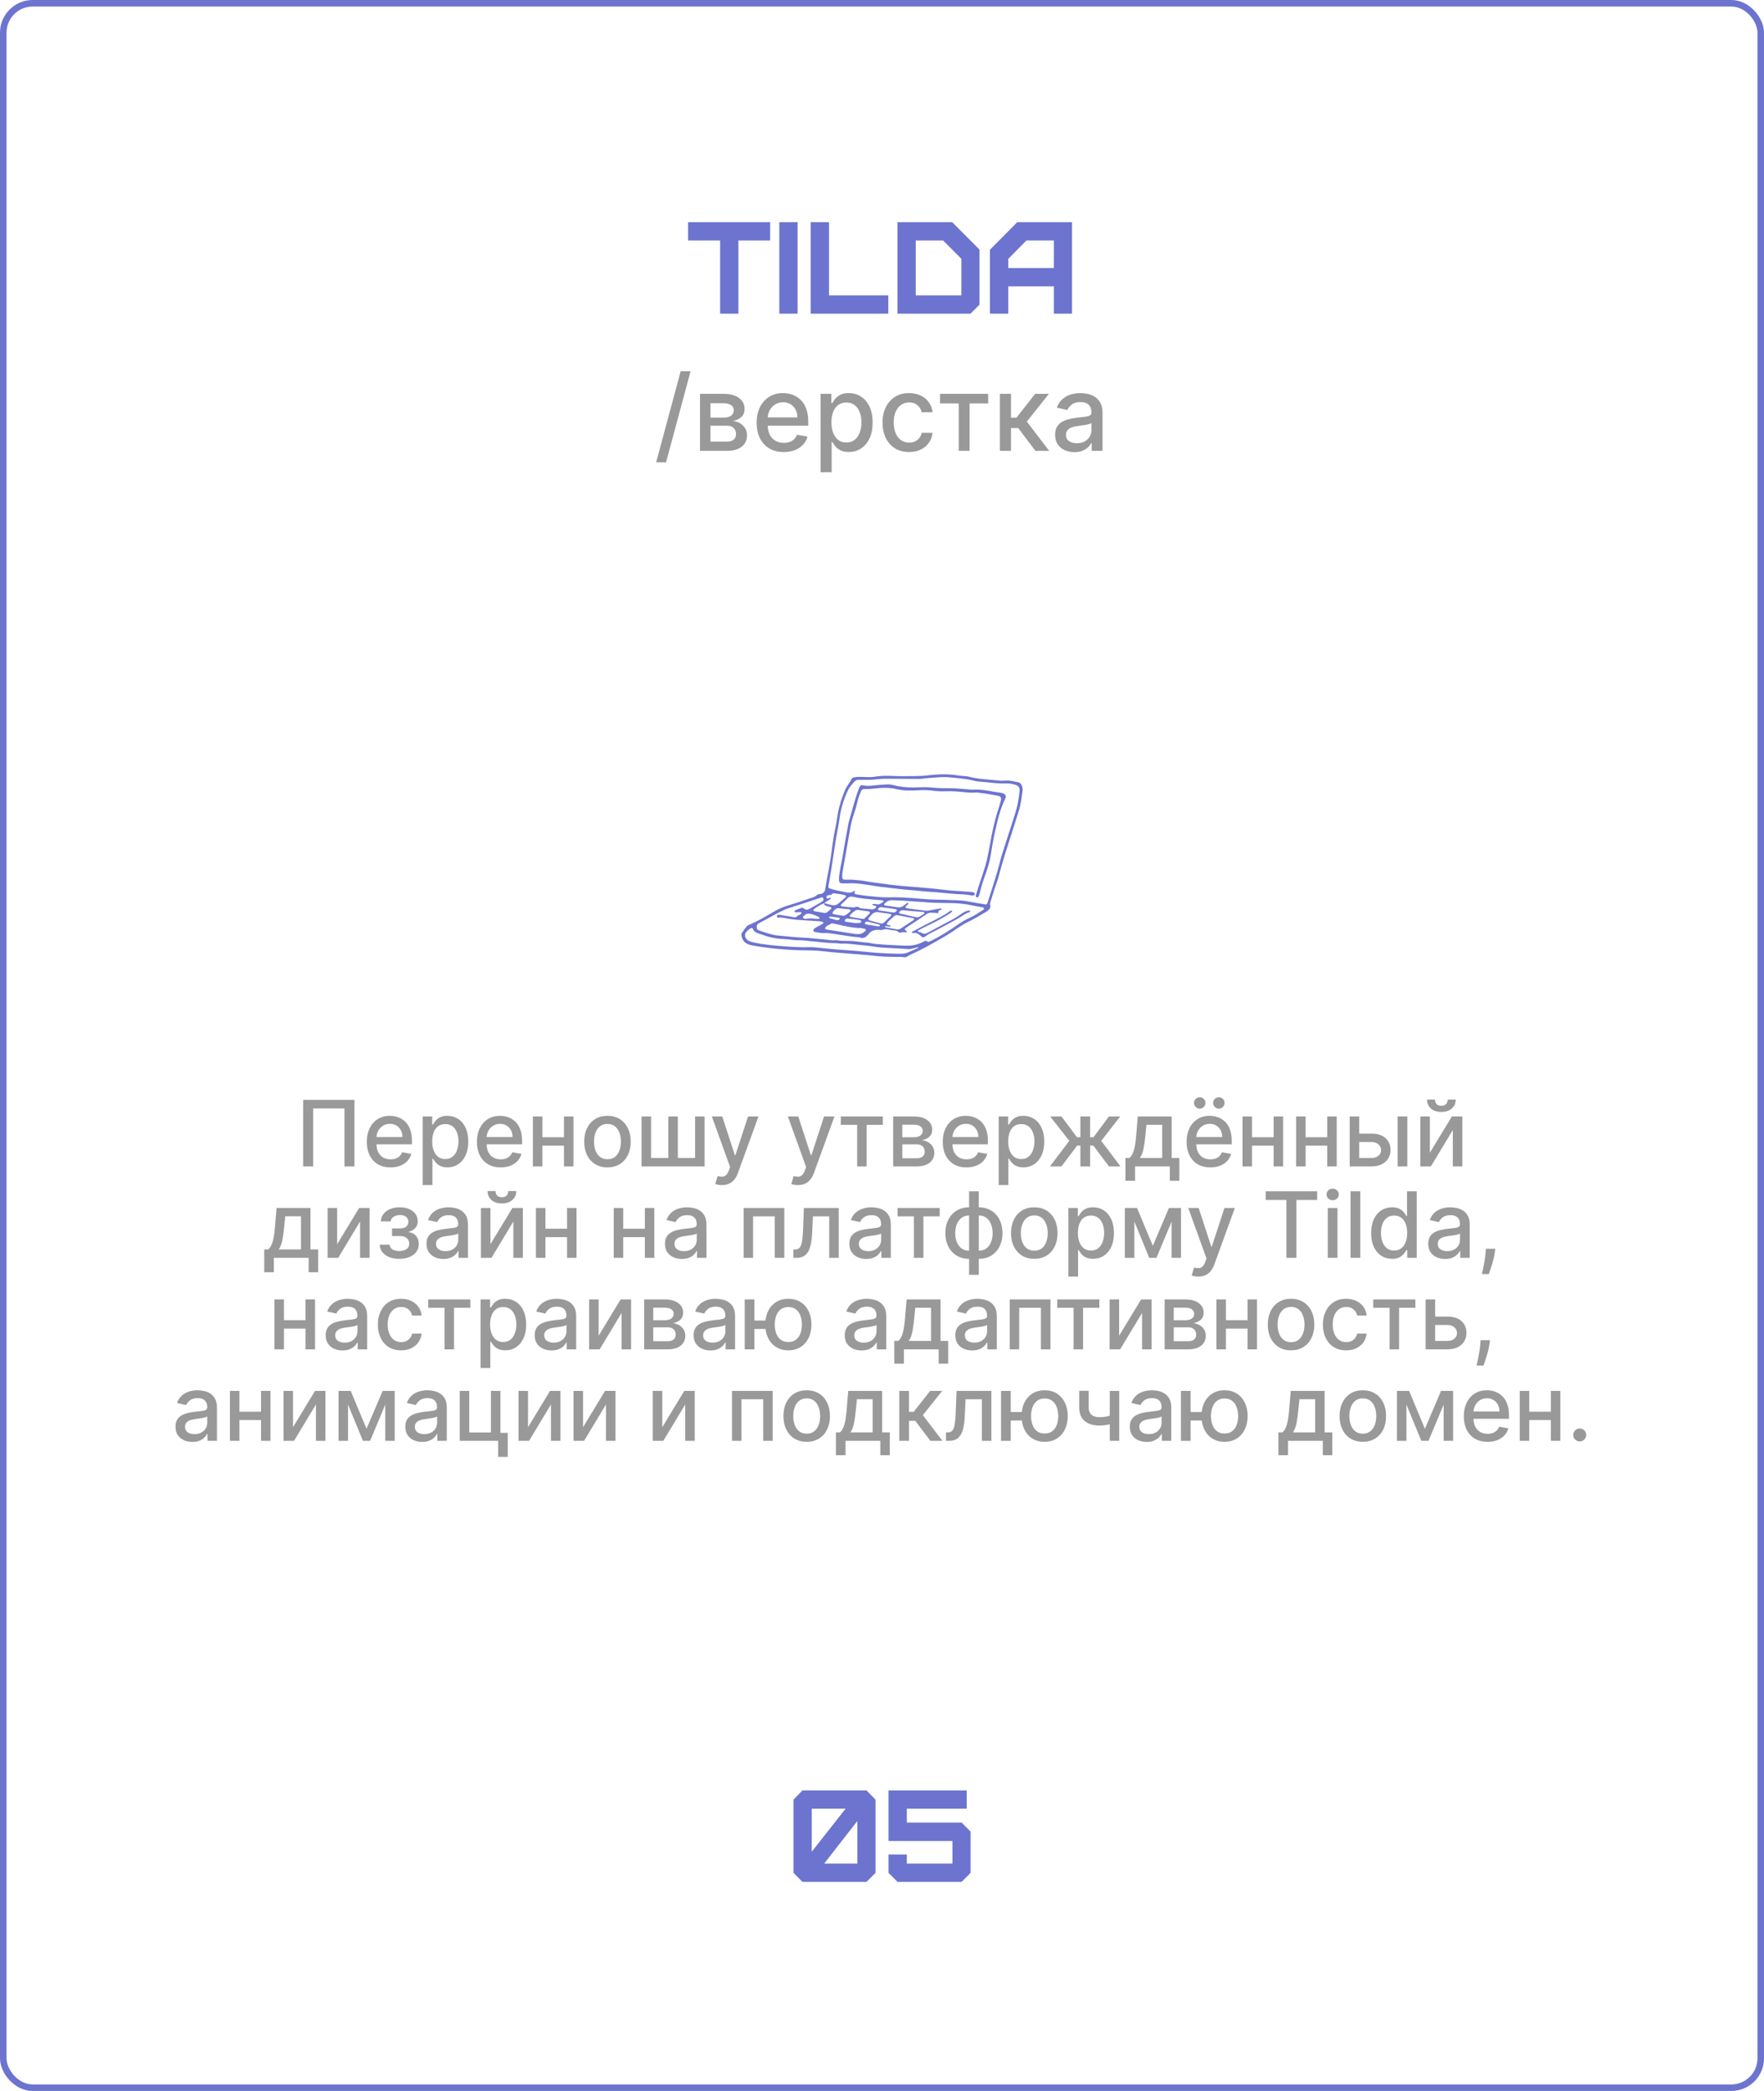
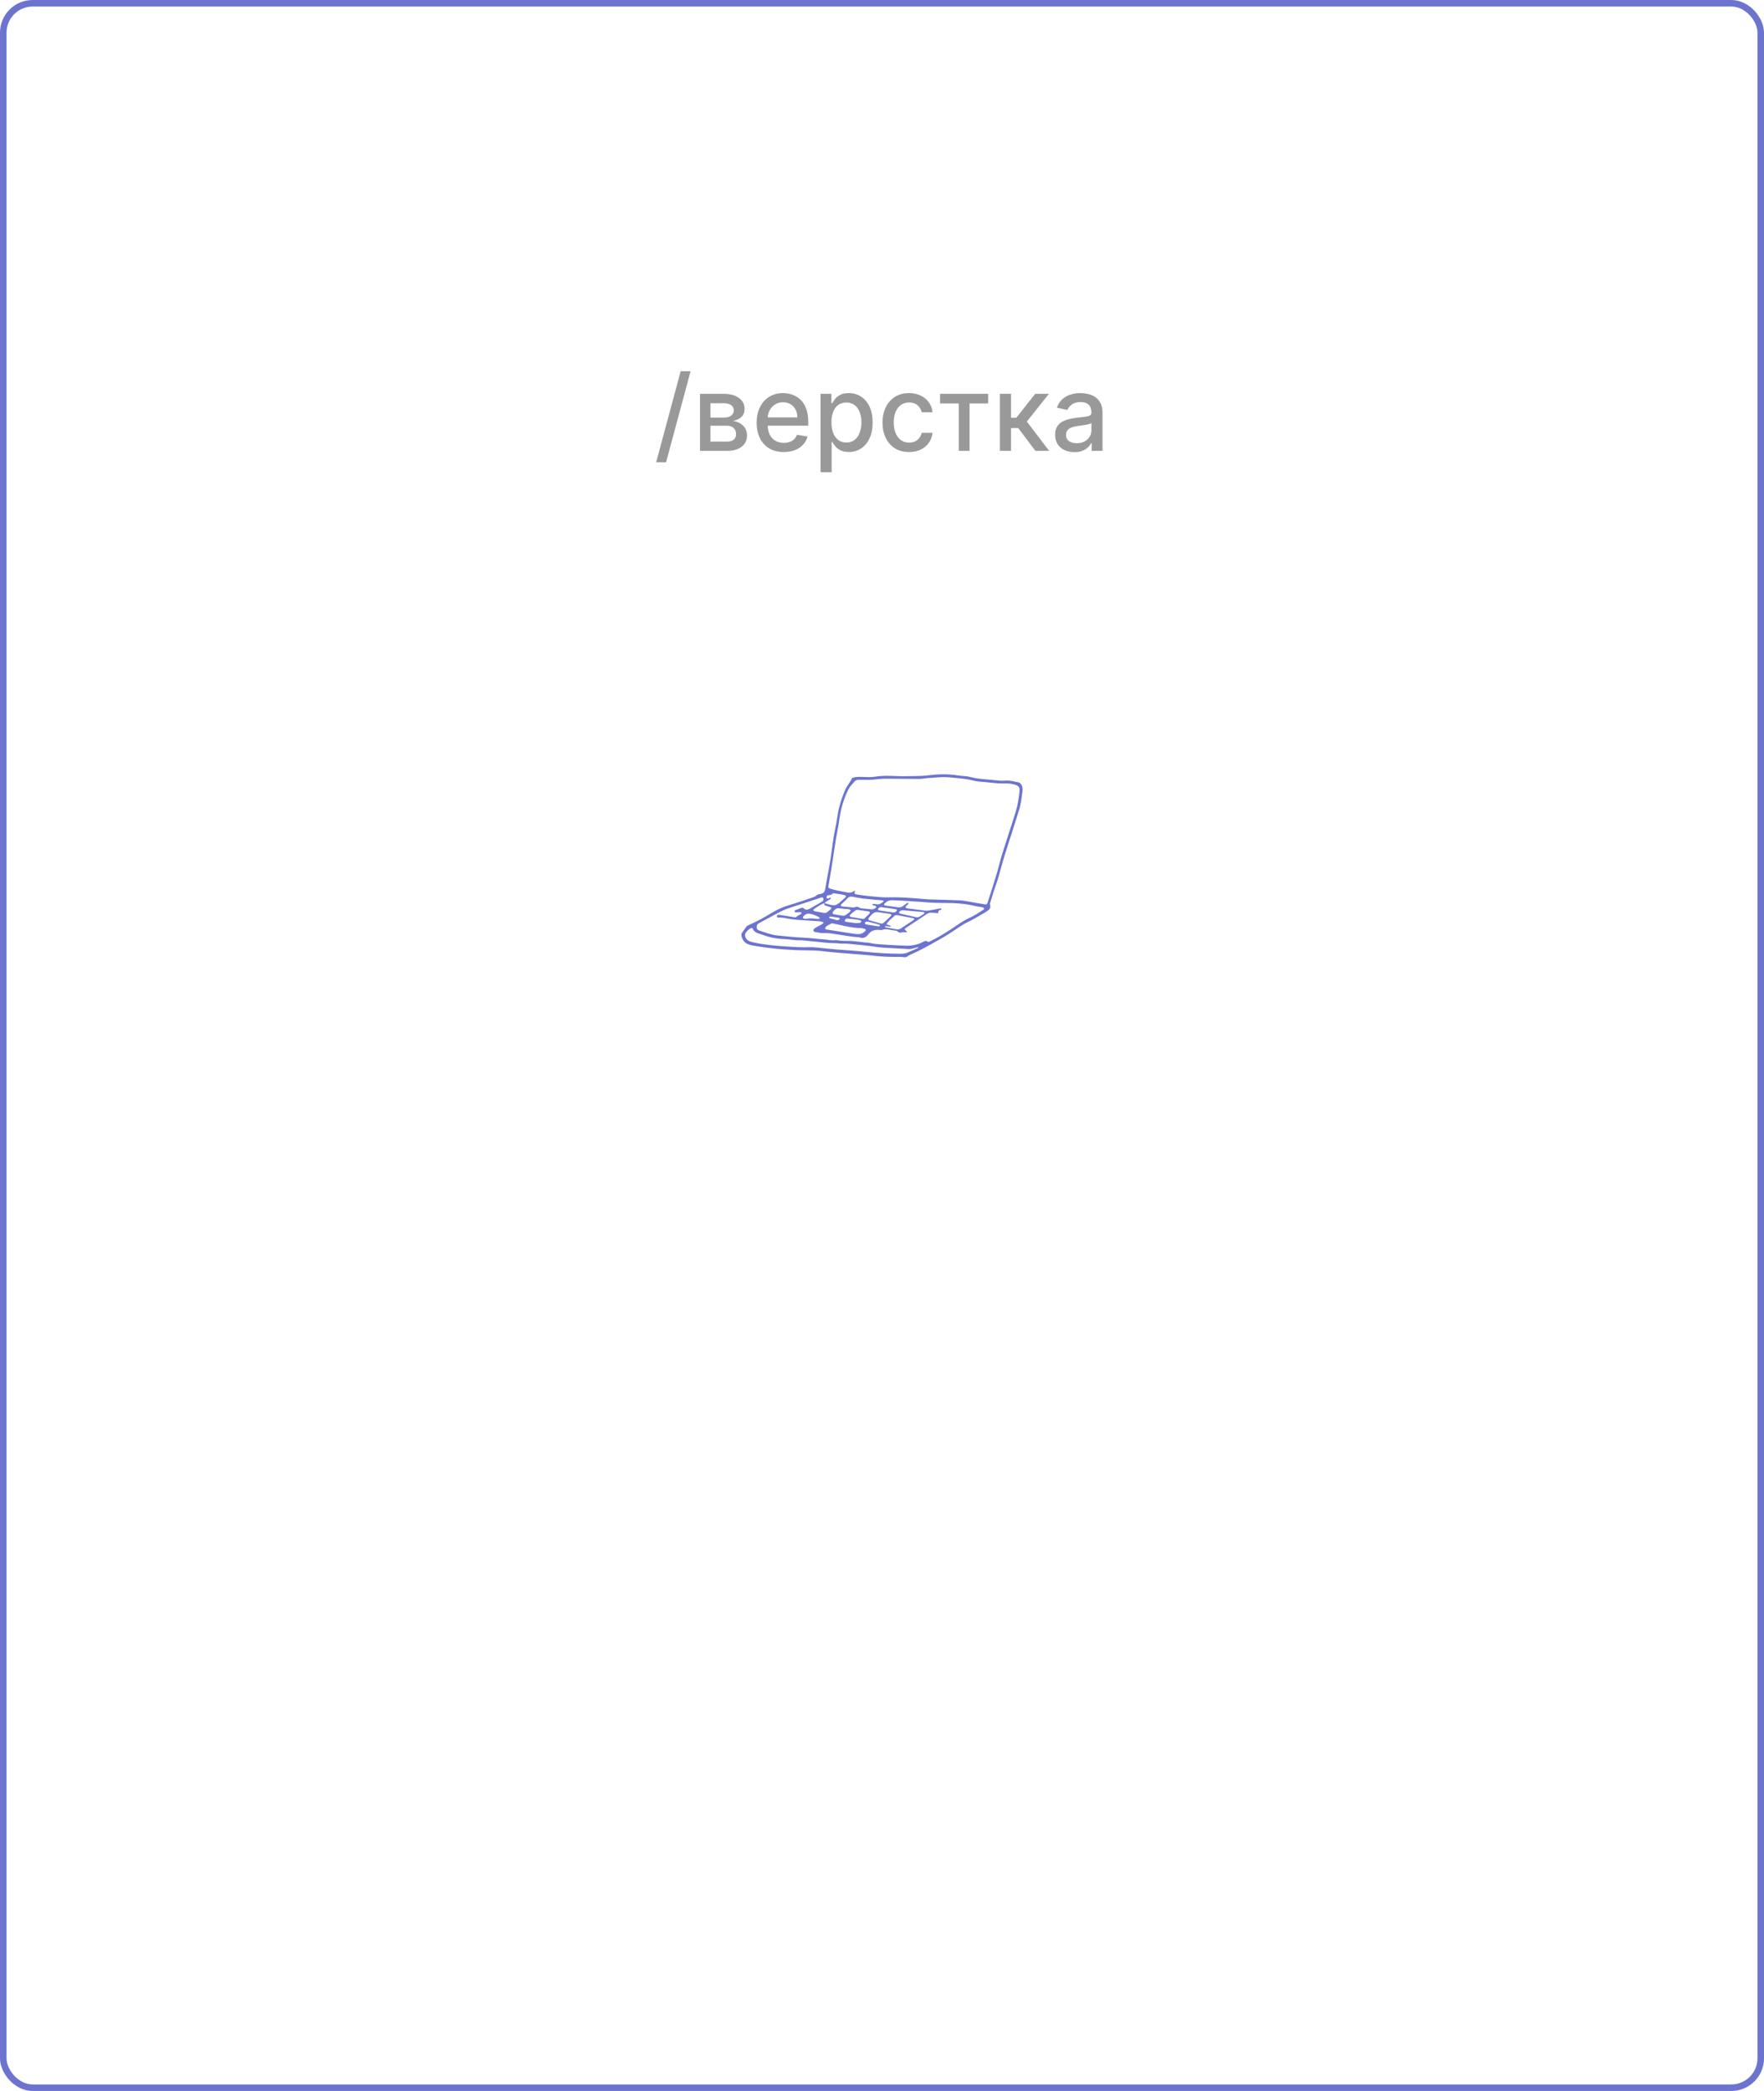
<svg xmlns="http://www.w3.org/2000/svg" width="270" height="320" viewBox="0 0 270 320" fill="none">
  <rect x="0.5" y="0.5" width="269" height="319" rx="4.5" stroke="#6C74CF" />
-   <path d="M113.022 48H110.222V36.8H105.322V34H117.882V36.8H113.022V48ZM122.081 48H119.281V34H122.081V48ZM124.086 34H126.886V45.2H135.966V48H124.086V34ZM149.927 38.2V46.62L148.547 48H137.367V34H145.747L149.927 38.2ZM147.147 45.2V39.6L144.347 36.8H140.167V45.2H147.147ZM154.323 41.02H161.303V36.8H157.103L154.323 39.62V41.02ZM154.323 48H151.523V38.22L155.703 34H164.083V48H161.303V43.82H154.323V48Z" fill="#6C74CF" />
  <path d="M105.699 56.818L101.949 70.75H100.432L104.182 56.818H105.699ZM107.142 69V60.273H110.761C111.746 60.273 112.527 60.483 113.102 60.903C113.678 61.32 113.966 61.886 113.966 62.602C113.966 63.114 113.803 63.519 113.477 63.818C113.152 64.117 112.72 64.318 112.182 64.421C112.572 64.466 112.93 64.583 113.256 64.773C113.581 64.958 113.843 65.208 114.04 65.523C114.241 65.837 114.341 66.212 114.341 66.648C114.341 67.11 114.222 67.519 113.983 67.875C113.744 68.227 113.398 68.504 112.943 68.704C112.492 68.901 111.949 69 111.312 69H107.142ZM108.739 67.579H111.312C111.733 67.579 112.063 67.479 112.301 67.278C112.54 67.078 112.659 66.805 112.659 66.46C112.659 66.055 112.54 65.737 112.301 65.506C112.063 65.271 111.733 65.153 111.312 65.153H108.739V67.579ZM108.739 63.909H110.778C111.097 63.909 111.369 63.864 111.597 63.773C111.828 63.682 112.004 63.553 112.125 63.386C112.25 63.216 112.312 63.015 112.312 62.784C112.312 62.447 112.174 62.184 111.898 61.994C111.621 61.805 111.242 61.71 110.761 61.71H108.739V63.909ZM119.966 69.176C119.106 69.176 118.366 68.992 117.744 68.625C117.127 68.254 116.65 67.733 116.312 67.062C115.979 66.388 115.812 65.599 115.812 64.693C115.812 63.799 115.979 63.011 116.312 62.33C116.65 61.648 117.119 61.115 117.722 60.733C118.328 60.35 119.036 60.159 119.847 60.159C120.339 60.159 120.816 60.24 121.278 60.403C121.741 60.566 122.155 60.822 122.523 61.17C122.89 61.519 123.18 61.972 123.392 62.528C123.604 63.081 123.71 63.754 123.71 64.546V65.148H116.773V63.875H122.045C122.045 63.428 121.955 63.032 121.773 62.688C121.591 62.339 121.335 62.064 121.006 61.864C120.68 61.663 120.297 61.562 119.858 61.562C119.381 61.562 118.964 61.68 118.608 61.915C118.256 62.146 117.983 62.449 117.79 62.824C117.6 63.195 117.506 63.599 117.506 64.034V65.028C117.506 65.612 117.608 66.108 117.812 66.517C118.021 66.926 118.311 67.239 118.682 67.454C119.053 67.667 119.487 67.773 119.983 67.773C120.305 67.773 120.598 67.727 120.864 67.636C121.129 67.542 121.358 67.401 121.551 67.216C121.744 67.03 121.892 66.801 121.994 66.528L123.602 66.818C123.473 67.292 123.242 67.706 122.909 68.062C122.58 68.415 122.165 68.689 121.665 68.886C121.169 69.079 120.602 69.176 119.966 69.176ZM125.595 72.273V60.273H127.254V61.688H127.396C127.495 61.506 127.637 61.295 127.822 61.057C128.008 60.818 128.266 60.61 128.595 60.432C128.925 60.25 129.36 60.159 129.902 60.159C130.607 60.159 131.235 60.337 131.788 60.693C132.341 61.049 132.775 61.562 133.089 62.233C133.408 62.903 133.567 63.71 133.567 64.653C133.567 65.597 133.41 66.405 133.095 67.079C132.781 67.75 132.349 68.267 131.8 68.631C131.25 68.99 130.624 69.171 129.919 69.171C129.389 69.171 128.955 69.081 128.618 68.903C128.285 68.725 128.023 68.517 127.834 68.278C127.644 68.04 127.499 67.828 127.396 67.642H127.294V72.273H125.595ZM127.26 64.636C127.26 65.25 127.349 65.788 127.527 66.25C127.705 66.712 127.963 67.074 128.3 67.335C128.637 67.593 129.05 67.722 129.538 67.722C130.046 67.722 130.47 67.587 130.811 67.318C131.152 67.046 131.41 66.676 131.584 66.21C131.762 65.744 131.851 65.22 131.851 64.636C131.851 64.061 131.764 63.544 131.589 63.085C131.419 62.627 131.161 62.265 130.817 62C130.476 61.735 130.05 61.602 129.538 61.602C129.046 61.602 128.629 61.729 128.288 61.983C127.951 62.237 127.696 62.591 127.521 63.045C127.347 63.5 127.26 64.03 127.26 64.636ZM139.146 69.176C138.302 69.176 137.574 68.985 136.964 68.602C136.358 68.216 135.893 67.684 135.567 67.006C135.241 66.328 135.078 65.551 135.078 64.676C135.078 63.79 135.245 63.008 135.578 62.33C135.911 61.648 136.381 61.115 136.987 60.733C137.593 60.35 138.307 60.159 139.129 60.159C139.792 60.159 140.383 60.282 140.902 60.528C141.421 60.771 141.839 61.112 142.158 61.551C142.48 61.99 142.671 62.504 142.732 63.091H141.078C140.987 62.682 140.779 62.33 140.453 62.034C140.131 61.739 139.699 61.591 139.158 61.591C138.684 61.591 138.269 61.716 137.913 61.966C137.561 62.212 137.286 62.564 137.089 63.023C136.893 63.477 136.794 64.015 136.794 64.636C136.794 65.273 136.891 65.822 137.084 66.284C137.277 66.746 137.55 67.104 137.902 67.358C138.258 67.612 138.677 67.739 139.158 67.739C139.48 67.739 139.771 67.68 140.033 67.562C140.298 67.441 140.519 67.269 140.697 67.046C140.879 66.822 141.006 66.553 141.078 66.239H142.732C142.671 66.803 142.487 67.307 142.18 67.75C141.874 68.193 141.463 68.542 140.947 68.796C140.436 69.049 139.836 69.176 139.146 69.176ZM143.888 61.739V60.273H151.251V61.739H148.405V69H146.746V61.739H143.888ZM153.048 69V60.273H154.747V63.932H155.565L158.446 60.273H160.548L157.168 64.517L160.588 69H158.48L155.849 65.511H154.747V69H153.048ZM164.447 69.193C163.894 69.193 163.394 69.091 162.947 68.886C162.5 68.678 162.146 68.377 161.885 67.983C161.627 67.589 161.499 67.106 161.499 66.534C161.499 66.042 161.593 65.636 161.783 65.318C161.972 65 162.228 64.748 162.55 64.562C162.872 64.377 163.232 64.237 163.629 64.142C164.027 64.047 164.432 63.975 164.845 63.926C165.368 63.865 165.792 63.816 166.118 63.778C166.444 63.737 166.68 63.67 166.828 63.58C166.976 63.489 167.05 63.341 167.05 63.136V63.097C167.05 62.6 166.91 62.216 166.629 61.943C166.353 61.67 165.94 61.534 165.391 61.534C164.819 61.534 164.368 61.661 164.038 61.915C163.713 62.165 163.487 62.443 163.362 62.75L161.766 62.386C161.955 61.856 162.232 61.428 162.595 61.102C162.963 60.773 163.385 60.534 163.862 60.386C164.339 60.235 164.841 60.159 165.368 60.159C165.716 60.159 166.086 60.201 166.476 60.284C166.87 60.364 167.237 60.511 167.578 60.727C167.923 60.943 168.205 61.252 168.425 61.653C168.644 62.051 168.754 62.568 168.754 63.205V69H167.095V67.807H167.027C166.917 68.026 166.752 68.242 166.533 68.454C166.313 68.667 166.031 68.843 165.686 68.983C165.341 69.123 164.929 69.193 164.447 69.193ZM164.817 67.829C165.286 67.829 165.688 67.737 166.021 67.551C166.358 67.365 166.614 67.123 166.788 66.824C166.966 66.521 167.055 66.197 167.055 65.852V64.727C166.995 64.788 166.877 64.845 166.703 64.898C166.533 64.947 166.338 64.99 166.118 65.028C165.898 65.062 165.684 65.095 165.476 65.125C165.268 65.151 165.093 65.174 164.953 65.193C164.624 65.235 164.322 65.305 164.05 65.403C163.781 65.502 163.565 65.644 163.402 65.829C163.243 66.011 163.163 66.254 163.163 66.557C163.163 66.977 163.319 67.296 163.629 67.511C163.94 67.724 164.336 67.829 164.817 67.829Z" fill="#999999" />
  <path d="M136.801 146.44C135.586 146.439 134.461 146.356 133.338 146.226C132.717 146.154 132.093 146.114 131.47 146.061C129.603 145.9 127.73 145.787 125.87 145.563C124.287 145.372 122.7 145.489 121.119 145.365C120.784 145.339 120.448 145.329 120.113 145.305C118.459 145.183 116.814 144.987 115.181 144.697C114.919 144.65 114.669 144.572 114.425 144.464C113.894 144.228 113.625 143.796 113.5 143.254C113.461 143.085 113.459 142.916 113.563 142.768C113.797 142.434 114.027 142.096 114.281 141.778C114.365 141.673 114.513 141.609 114.643 141.552C115.9 141.004 117.091 140.334 118.264 139.626C119.047 139.152 119.877 138.787 120.761 138.529C121.752 138.238 122.734 137.914 123.707 137.569C124.175 137.403 124.685 137.326 125.072 136.949C125.189 136.834 125.433 136.847 125.62 136.807C126.014 136.722 126.235 136.499 126.304 136.083C126.489 134.97 126.69 133.86 126.903 132.752C127.213 131.147 127.362 129.517 127.633 127.906C127.688 127.575 127.751 127.244 127.824 126.916C128.081 125.767 128.176 124.588 128.476 123.446C128.697 122.608 128.976 121.793 129.31 120.992C129.589 120.321 130.085 119.783 130.392 119.132C130.437 119.037 130.537 119.017 130.63 118.994C131.055 118.886 131.486 118.881 131.92 118.896C132.592 118.919 133.267 118.977 133.933 118.864C134.673 118.737 135.417 118.725 136.161 118.732C136.857 118.738 137.552 118.805 138.247 118.79C139.542 118.763 140.836 118.81 142.133 118.65C143.635 118.464 145.152 118.427 146.66 118.677C146.872 118.712 147.09 118.723 147.305 118.747C147.662 118.788 148.032 118.787 148.376 118.88C149.803 119.266 151.277 119.27 152.73 119.445C153.133 119.494 153.548 119.489 153.953 119.461C154.64 119.414 155.285 119.621 155.944 119.742C156.097 119.77 156.186 119.886 156.271 120.005C156.511 120.34 156.559 120.723 156.504 121.109C156.37 122.06 156.276 123.019 155.983 123.942C155.577 125.224 155.187 126.513 154.769 127.791C154.089 129.869 153.421 131.949 152.874 134.067C152.683 134.809 152.389 135.523 152.152 136.253C151.951 136.869 151.762 137.49 151.576 138.111C151.542 138.223 151.51 138.359 151.543 138.463C151.708 138.965 151.402 139.226 151.053 139.464C150.855 139.6 150.643 139.715 150.436 139.837C149.711 140.263 148.992 140.697 148.23 141.058C147.272 141.512 146.424 142.156 145.539 142.731C144.53 143.387 143.476 143.963 142.429 144.551C141.406 145.125 140.361 145.657 139.288 146.133C139.136 146.2 139 146.304 138.856 146.39C138.706 146.478 138.549 146.52 138.373 146.49C137.824 146.396 137.269 146.47 136.801 146.44ZM126.195 138.214C126.59 138.308 126.97 138.457 127.376 138.523C127.765 138.586 128.087 138.493 128.374 138.243C128.718 137.944 129.06 137.643 129.398 137.337C129.537 137.211 129.511 137.055 129.342 137.009C128.785 136.858 128.215 136.778 127.643 136.716C127.575 136.708 127.47 136.71 127.439 136.75C127.252 136.993 126.978 136.968 126.722 137.017C126.6 137.041 126.541 137.161 126.506 137.283C126.47 137.412 126.562 137.507 126.697 137.511C126.86 137.516 126.981 137.311 127.16 137.424C127.171 137.615 126.998 137.64 126.895 137.721C126.671 137.896 126.374 137.972 126.206 138.225C125.591 138.385 125.11 138.79 124.588 139.12C124.537 139.152 124.484 139.239 124.49 139.294C124.502 139.397 124.604 139.44 124.697 139.457C125.167 139.543 125.638 139.624 126.109 139.707C126.282 139.738 126.448 139.715 126.587 139.61C126.796 139.452 126.998 139.284 127.194 139.11C127.297 139.018 127.263 138.87 127.136 138.829C126.863 138.743 126.583 138.675 126.315 138.578C126.147 138.516 126.154 138.362 126.195 138.214ZM132.579 119.338C132.195 119.338 131.811 119.333 131.426 119.34C131.178 119.345 130.95 119.42 130.783 119.615C130.441 120.016 130.059 120.386 129.824 120.871C129.18 122.2 128.749 123.594 128.527 125.053C128.455 125.528 128.386 126.003 128.303 126.476C128.174 127.209 128.021 127.938 127.904 128.673C127.675 130.12 127.47 131.57 127.243 133.018C127.112 133.848 126.954 134.674 126.815 135.503C126.753 135.869 126.788 135.9 127.131 136.014C127.795 136.234 128.483 136.339 129.164 136.483C129.714 136.599 130.244 136.748 130.744 136.349C130.765 136.332 130.848 136.353 130.867 136.38C130.885 136.408 130.871 136.474 130.848 136.508C130.743 136.662 130.763 136.779 130.944 136.839C131.057 136.876 131.178 136.893 131.296 136.91C131.867 136.989 132.437 137.086 133.01 137.137C134.014 137.227 135.018 137.36 136.028 137.33C137.279 137.291 138.525 137.36 139.772 137.45C140.85 137.528 141.927 137.657 143.006 137.668C144.256 137.681 145.502 137.747 146.751 137.789C147.33 137.809 147.896 137.895 148.464 138.007C149.217 138.156 149.977 138.275 150.736 138.396C151.002 138.438 151.075 138.39 151.162 138.131C151.353 137.562 151.532 136.989 151.712 136.416C152.022 135.431 152.342 134.449 152.633 133.459C152.903 132.537 153.113 131.597 153.397 130.68C153.887 129.097 154.425 127.528 154.923 125.947C155.262 124.872 155.643 123.806 155.83 122.689C155.921 122.145 156.011 121.598 156.054 121.049C156.097 120.489 155.917 120.264 155.381 120.097C154.918 119.953 154.441 119.879 153.959 119.897C153.163 119.927 152.375 119.861 151.587 119.768C150.991 119.697 150.391 119.661 149.794 119.602C149.58 119.581 149.361 119.561 149.155 119.502C148.247 119.247 147.315 119.158 146.383 119.063C145.5 118.973 144.623 118.878 143.726 118.95C142.841 119.021 141.953 119.058 141.072 119.181C140.812 119.218 140.545 119.205 140.28 119.204C138.767 119.193 137.254 119.172 135.74 119.171C135.237 119.17 134.73 119.189 134.232 119.254C133.681 119.327 133.133 119.366 132.579 119.338ZM126.069 141.174C125.741 141.009 125.433 140.99 125.121 140.972C124.114 140.911 123.107 140.846 122.1 140.773C121.741 140.747 121.384 140.694 121.026 140.654C120.387 140.582 119.766 140.351 119.108 140.433C119.007 140.445 118.936 140.354 118.913 140.254C118.889 140.146 119.001 140.001 119.114 140.001C119.233 140 119.353 140.01 119.47 140.029C120.109 140.133 120.748 140.241 121.388 140.346C121.554 140.373 121.768 140.448 121.876 140.332C122.098 140.093 122.413 140.022 122.652 139.826C122.68 139.803 122.698 139.739 122.686 139.705C122.673 139.667 122.626 139.633 122.586 139.614C122.544 139.593 122.492 139.581 122.446 139.583C122.232 139.595 122.017 139.622 121.803 139.624C121.744 139.625 121.659 139.575 121.631 139.523C121.573 139.418 121.65 139.341 121.742 139.302C122.007 139.19 122.276 139.09 122.542 138.979C122.709 138.909 122.889 138.883 123.018 139.008C123.349 139.332 123.667 139.223 124.001 139.03C124.48 138.754 124.963 138.486 125.442 138.21C125.608 138.114 125.771 138.01 125.926 137.897C126.056 137.802 126.088 137.588 126.003 137.441C125.93 137.313 125.809 137.317 125.689 137.356C125.211 137.513 124.734 137.675 124.255 137.832C122.999 138.243 121.742 138.65 120.487 139.061C120.373 139.098 120.261 139.144 120.152 139.193C119.209 139.616 118.311 140.125 117.405 140.62C116.984 140.85 116.564 141.084 116.136 141.303C115.848 141.45 115.821 141.693 115.829 141.972C115.837 142.243 116.013 142.341 116.23 142.412C117.12 142.704 117.996 143.049 118.935 143.157C119.555 143.228 120.178 143.277 120.799 143.339C121.539 143.412 122.279 143.471 123.024 143.5C124.053 143.539 125.076 143.697 126.107 143.764C126.678 143.8 127.24 143.965 127.823 143.889C127.94 143.873 128.065 143.882 128.182 143.904C128.777 144.017 129.379 143.984 129.979 143.999C130.267 144.006 130.555 144.018 130.841 144.048C131.343 144.1 131.842 144.169 132.343 144.226C132.606 144.256 132.877 144.245 133.131 144.309C133.765 144.467 134.417 144.487 135.06 144.542C136.184 144.639 137.315 144.653 138.442 144.72C139.398 144.777 140.307 144.626 141.172 144.207C141.44 144.077 141.71 143.845 142.024 144.138C142.058 144.169 142.167 144.14 142.23 144.114C142.385 144.051 142.536 143.976 142.686 143.9C144.038 143.21 145.316 142.399 146.562 141.536C147.156 141.125 147.768 140.748 148.429 140.452C149.156 140.126 149.811 139.677 150.48 139.251C150.559 139.2 150.645 139.131 150.619 139.02C150.594 138.916 150.497 138.874 150.404 138.857C150.122 138.804 149.836 138.767 149.553 138.714C148.916 138.595 148.284 138.437 147.642 138.357C146.808 138.254 145.969 138.194 145.126 138.197C144.309 138.199 143.492 138.178 142.675 138.147C142.148 138.127 141.622 138.066 141.094 138.03C140.232 137.972 139.367 137.933 138.506 137.857C137.858 137.801 137.21 137.804 136.562 137.772C136.055 137.748 135.691 137.96 135.368 138.306C135.275 138.405 135.313 138.554 135.456 138.576C136.097 138.673 136.741 138.749 137.381 138.852C137.714 138.906 137.999 138.831 138.262 138.635C138.435 138.506 138.603 138.369 138.779 138.244C138.849 138.194 138.941 138.087 139.019 138.208C139.08 138.305 138.977 138.379 138.912 138.446C138.862 138.498 138.806 138.544 138.757 138.596C138.676 138.681 138.555 138.771 138.624 138.895C138.661 138.961 138.784 139 138.874 139.012C139.754 139.132 140.635 139.248 141.517 139.357C141.78 139.389 142.043 139.379 142.306 139.325C142.8 139.224 143.297 139.139 143.793 139.05C143.902 139.031 144.051 138.953 144.098 139.111C144.13 139.222 143.987 139.248 143.904 139.266C143.643 139.322 143.61 139.523 143.583 139.771C143.251 139.663 142.912 139.722 142.58 139.682C142.266 139.643 142.022 139.759 141.779 139.927C141.325 140.242 140.865 140.549 140.404 140.854C139.863 141.212 139.311 141.554 138.779 141.924C138.366 142.211 138.379 142.245 138.809 142.54C138.828 142.553 138.811 142.617 138.811 142.658C138.766 142.667 138.719 142.686 138.673 142.683C138.41 142.663 138.147 142.628 137.888 142.721C137.55 142.843 137.406 142.435 137.111 142.431C137.016 142.429 136.921 142.408 136.825 142.394C136.659 142.37 136.492 142.353 136.328 142.318C135.904 142.227 135.486 142.132 135.054 142.304C134.929 142.354 134.768 142.326 134.625 142.314C133.949 142.26 133.372 142.379 132.922 142.98C132.601 143.408 132.148 143.705 131.549 143.449C131.507 143.43 131.454 143.435 131.406 143.433C130.372 143.38 129.36 143.161 128.336 143.026C127.602 142.929 126.879 142.755 126.12 142.801C125.651 142.829 125.169 142.698 124.696 142.619C124.488 142.584 124.428 142.305 124.588 142.164C124.843 141.939 125.151 141.798 125.446 141.638C125.654 141.526 125.897 141.465 126.069 141.174ZM140.543 145.064C140.534 145.026 140.526 144.987 140.517 144.949C140.244 145.021 139.969 145.09 139.696 145.167C139.486 145.226 139.277 145.257 139.057 145.244C137.666 145.161 136.275 145.085 134.884 145.005C134.716 144.995 134.549 144.973 134.382 144.952C133.716 144.865 133.052 144.75 132.384 144.694C131.164 144.592 129.955 144.357 128.723 144.415C128.581 144.422 128.437 144.38 128.294 144.369C128.078 144.352 127.863 144.332 127.647 144.332C126.469 144.33 125.308 144.125 124.136 144.041C123.491 143.995 122.854 143.87 122.2 143.893C121.795 143.907 121.386 143.836 120.979 143.799C120.716 143.776 120.454 143.73 120.191 143.723C119.004 143.688 117.849 143.495 116.738 143.063C116.627 143.019 116.511 142.987 116.395 142.954C115.901 142.814 115.429 142.648 115.209 142.115C115.171 142.022 115.068 141.998 114.963 142.042C114.665 142.166 114.444 142.379 114.239 142.621C113.988 142.919 113.973 143.218 114.156 143.552C114.252 143.729 114.382 143.859 114.554 143.955C114.81 144.097 115.087 144.174 115.37 144.235C116.995 144.586 118.65 144.732 120.301 144.843C121.496 144.923 122.698 145.01 123.902 144.957C124.308 144.94 124.719 144.977 125.125 145.014C126.01 145.097 126.893 145.209 127.778 145.284C129.287 145.411 130.801 145.482 132.305 145.645C134.123 145.842 135.943 145.948 137.77 145.963C138.159 145.967 138.544 145.932 138.903 145.786C139.456 145.561 139.997 145.306 140.543 145.064ZM128.68 138.572C128.744 138.697 128.869 138.719 128.981 138.731C129.528 138.787 130.076 138.849 130.626 138.874C130.832 138.883 131.056 138.73 131.248 138.769C131.441 138.809 131.608 138.987 131.828 139.01C132.376 139.065 132.924 139.125 133.472 139.167C133.584 139.176 133.71 139.135 133.813 139.084C133.939 139.023 134.095 138.946 134.102 138.791C134.112 138.585 133.903 138.64 133.786 138.585C133.685 138.537 133.541 138.559 133.499 138.401C133.704 138.286 133.925 138.342 134.122 138.382C134.581 138.475 134.901 138.241 135.221 137.984C135.238 137.971 135.255 137.936 135.249 137.921C135.231 137.882 135.206 137.823 135.175 137.817C135.035 137.79 134.892 137.776 134.75 137.763C133.867 137.681 132.983 137.615 132.103 137.513C131.58 137.453 131.063 137.346 130.546 137.243C130.183 137.171 129.897 137.246 129.65 137.541C129.452 137.778 129.204 137.972 128.989 138.197C128.877 138.314 128.698 138.38 128.68 138.572ZM136.43 141.718C136.058 141.903 135.81 141.718 135.553 141.733C135.517 141.735 135.458 141.782 135.457 141.811C135.455 141.845 135.499 141.908 135.531 141.915C136.117 142.026 136.703 142.131 137.29 142.236C137.487 142.271 137.667 142.231 137.836 142.119C138.495 141.686 139.157 141.257 139.814 140.821C139.865 140.787 139.907 140.714 139.92 140.652C139.937 140.564 139.854 140.531 139.786 140.518C138.987 140.364 138.188 140.214 137.39 140.062C137.217 140.029 137.055 140.043 136.917 140.161C136.498 140.516 136.081 140.874 135.746 141.314C135.722 141.344 135.737 141.404 135.732 141.479C135.924 141.545 136.123 141.613 136.43 141.718ZM131.16 142.957C131.774 142.97 132.019 142.873 132.47 142.461C132.512 142.423 132.537 142.325 132.518 142.273C132.499 142.219 132.422 142.163 132.362 142.15C132.128 142.097 131.891 142.03 131.655 142.025C130.469 142.002 129.325 141.736 128.181 141.466C127.948 141.411 127.711 141.37 127.475 141.327C127.406 141.314 127.309 141.284 127.266 141.317C126.967 141.542 126.55 141.596 126.342 141.955C126.25 142.113 126.297 142.215 126.495 142.247C127.94 142.474 129.384 142.701 130.829 142.926C130.971 142.948 131.115 142.953 131.16 142.957ZM136.435 140.028C136.406 139.923 136.322 139.881 136.228 139.862C135.666 139.752 135.09 139.72 134.532 139.614C133.975 139.508 133.617 139.714 133.293 140.103C133.202 140.213 133.101 140.315 133.012 140.427C132.842 140.643 132.864 140.783 133.114 140.858C133.684 141.029 134.261 141.175 134.836 141.33C135.017 141.378 135.169 141.303 135.295 141.188C135.664 140.849 136.027 140.504 136.388 140.158C136.418 140.129 136.421 140.072 136.435 140.028ZM131.357 139.258C131.238 139.253 131.064 139.241 130.92 139.345C130.628 139.557 130.334 139.767 130.1 140.044C130.018 140.141 130.066 140.303 130.197 140.326C130.812 140.434 131.428 140.537 132.045 140.629C132.132 140.642 132.255 140.619 132.316 140.563C132.582 140.322 132.84 140.072 133.084 139.809C133.208 139.675 133.146 139.513 132.977 139.487C132.454 139.409 131.93 139.339 131.357 139.258ZM138.345 139.316C138.121 139.265 137.918 139.318 137.742 139.464C137.668 139.525 137.576 139.591 137.617 139.698C137.638 139.751 137.715 139.802 137.776 139.817C138.57 140.002 139.365 140.185 140.162 140.36C140.352 140.402 140.553 140.396 140.724 140.298C140.973 140.155 141.21 139.99 141.448 139.829C141.481 139.806 141.518 139.729 141.505 139.708C141.47 139.655 141.412 139.585 141.358 139.58C140.354 139.487 139.349 139.402 138.345 139.316ZM128.245 138.99C127.987 138.992 127.473 139.424 127.432 139.737C127.425 139.786 127.494 139.886 127.54 139.895C128.057 139.991 128.575 140.092 129.096 140.151C129.359 140.181 130.17 139.553 130.219 139.336C129.973 139.031 129.611 139.156 129.302 139.099C128.973 139.038 128.635 139.028 128.245 138.99ZM134.966 138.832C134.714 138.809 134.566 138.879 134.454 139.013C134.414 139.062 134.378 139.146 134.393 139.2C134.408 139.253 134.484 139.318 134.542 139.326C135.246 139.437 135.951 139.54 136.657 139.64C136.828 139.665 136.993 139.63 137.124 139.514C137.192 139.454 137.28 139.372 137.283 139.296C137.289 139.197 137.174 139.159 137.077 139.144C136.679 139.081 136.282 139.004 135.881 138.959C135.551 138.922 135.218 138.906 134.966 138.832ZM125.151 140.632C125.155 140.632 125.227 140.639 125.297 140.63C125.369 140.62 125.443 140.591 125.444 140.503C125.445 140.462 125.424 140.399 125.393 140.382C124.907 140.124 124.412 139.893 123.856 139.825C123.628 139.798 123.426 139.857 123.25 139.99C123.101 140.102 122.924 140.201 122.89 140.411C122.872 140.524 123.155 140.668 123.446 140.608C123.927 140.51 124.395 140.544 124.869 140.614C124.94 140.625 125.012 140.624 125.151 140.632ZM130.947 141.275C131.187 141.263 131.403 141.269 131.612 141.236C131.723 141.218 131.834 141.135 131.819 140.988C131.808 140.873 131.709 140.841 131.617 140.818C130.988 140.664 130.34 140.653 129.701 140.576C129.615 140.566 129.506 140.602 129.437 140.656C129.368 140.708 129.308 140.806 129.298 140.89C129.285 140.993 129.383 141.053 129.482 141.067C129.977 141.14 130.473 141.208 130.947 141.275ZM132.864 141.051C132.702 141.051 132.678 141.049 132.655 141.051C132.526 141.062 132.412 141.12 132.386 141.246C132.357 141.392 132.484 141.465 132.597 141.484C133.229 141.59 133.864 141.682 134.498 141.776C134.52 141.78 134.548 141.771 134.566 141.758C134.604 141.733 134.648 141.708 134.671 141.671C134.723 141.585 134.652 141.523 134.593 141.507C133.975 141.339 133.355 141.179 132.864 141.051ZM127.354 140.292C127.209 140.282 127.138 140.274 127.067 140.274C126.994 140.273 126.924 140.296 126.917 140.381C126.909 140.463 126.971 140.51 127.039 140.53C127.357 140.624 127.675 140.719 127.997 140.799C128.135 140.834 128.285 140.828 128.412 140.751C128.468 140.717 128.536 140.648 128.537 140.593C128.538 140.544 128.461 140.459 128.408 140.45C128.034 140.385 127.657 140.336 127.354 140.292Z" fill="#6C74CF" />
-   <path d="M129.933 135.189C129.596 135.189 129.26 135.2 128.924 135.186C128.517 135.168 128.407 134.998 128.416 134.58C128.44 133.368 128.793 132.21 128.98 131.026C129.231 129.436 129.534 127.854 129.817 126.27C129.85 126.081 129.885 125.89 129.939 125.706C130.426 124.047 130.833 122.364 131.438 120.741C131.464 120.673 131.494 120.607 131.524 120.542C131.674 120.214 131.794 120.104 132.134 120.185C132.982 120.385 133.809 120.157 134.645 120.12C135.005 120.104 135.364 120.071 135.723 120.046C136.062 120.022 136.393 120.061 136.722 120.15C137.726 120.423 138.753 120.52 139.791 120.505C140.344 120.497 140.897 120.491 141.45 120.476C141.98 120.462 142.503 120.508 143.031 120.556C143.819 120.629 144.614 120.631 145.407 120.632C146.417 120.634 147.419 120.749 148.424 120.825C148.52 120.832 148.617 120.867 148.71 120.858C149.946 120.741 151.146 120.996 152.351 121.202C152.635 121.25 152.922 121.28 153.206 121.331C153.345 121.356 153.49 121.389 153.614 121.454C153.958 121.634 154.038 121.874 153.866 122.225C153.087 123.814 152.691 125.525 152.308 127.235C152.041 128.43 151.839 129.64 151.644 130.849C151.478 131.876 151.177 132.862 150.828 133.835C150.503 134.74 150.195 135.649 149.993 136.591C149.953 136.778 149.885 136.96 149.814 137.138C149.743 137.314 149.606 137.378 149.48 137.315C149.346 137.249 149.332 137.129 149.367 137.01C149.497 136.573 149.634 136.139 149.772 135.705C150.223 134.287 150.767 132.896 151.089 131.438C151.264 130.641 151.427 129.839 151.564 129.034C151.883 127.159 152.303 125.31 152.911 123.506C153.018 123.188 153.105 122.862 153.186 122.536C153.304 122.063 153.194 121.877 152.699 121.776C152.087 121.651 151.471 121.549 150.855 121.45C150.475 121.39 150.092 121.354 149.71 121.306C149.639 121.297 149.566 121.268 149.497 121.276C148.387 121.395 147.295 121.164 146.194 121.114C145.692 121.091 145.186 121.073 144.685 121.101C143.961 121.141 143.248 121.063 142.533 120.976C141.646 120.868 140.755 120.935 139.867 120.971C138.948 121.008 138.032 120.967 137.144 120.756C136.261 120.545 135.382 120.525 134.496 120.612C133.778 120.683 133.062 120.777 132.339 120.752C132.061 120.743 131.886 120.862 131.78 121.111C131.553 121.642 131.344 122.18 131.226 122.748C131.069 123.503 130.814 124.229 130.579 124.96C130.417 125.465 130.281 125.972 130.189 126.495C129.797 128.744 129.395 130.99 128.994 133.238C128.931 133.594 128.871 133.949 128.924 134.312C128.954 134.514 129.045 134.598 129.257 134.622C129.328 134.631 129.401 134.636 129.472 134.631C130.341 134.576 131.2 134.693 132.06 134.785C132.464 134.828 132.862 134.932 133.266 134.989C134.241 135.126 135.216 135.259 136.193 135.382C138.816 135.712 141.462 135.799 144.086 136.133C145.514 136.314 146.957 136.367 148.394 136.481C148.608 136.498 148.825 136.519 149.031 136.572C149.145 136.602 149.23 136.716 149.196 136.853C149.172 136.951 149.09 137.017 148.991 137.033C148.898 137.049 148.796 137.061 148.706 137.04C147.928 136.863 147.127 136.871 146.34 136.819C144.95 136.726 143.569 136.544 142.177 136.471C141.458 136.433 140.743 136.335 140.025 136.269C139.212 136.194 138.395 136.149 137.585 136.044C136.609 135.918 135.629 135.833 134.653 135.7C133.274 135.513 131.905 135.223 130.509 135.171C130.317 135.163 130.124 135.17 129.932 135.17C129.933 135.176 129.933 135.182 129.933 135.189Z" fill="#6C74CF" />
-   <path d="M148.504 139.464C148.481 139.502 148.465 139.568 148.433 139.577C147.767 139.755 147.257 140.213 146.674 140.54C145.481 141.208 144.273 141.852 143.06 142.484C142.571 142.739 142.063 142.953 141.63 143.309C141.395 143.503 141.235 143.483 140.986 143.288C140.911 143.229 140.851 143.151 140.776 143.091C140.486 142.858 140.171 142.706 139.784 142.798C139.71 142.816 139.629 142.818 139.594 142.746C139.539 142.629 139.631 142.59 139.719 142.544C140.548 142.111 141.368 141.661 142.203 141.24C143.275 140.7 144.357 140.181 145.337 139.478C145.413 139.423 145.505 139.386 145.595 139.356C145.632 139.344 145.697 139.36 145.723 139.388C145.744 139.411 145.745 139.487 145.723 139.509C145.641 139.595 145.553 139.68 145.454 139.743C144.444 140.393 143.396 140.977 142.311 141.494C141.727 141.773 141.152 142.071 140.575 142.364C140.511 142.396 140.463 142.461 140.502 142.538C140.521 142.576 140.565 142.613 140.606 142.625C140.744 142.664 140.915 142.652 141.02 142.731C141.399 143.016 141.741 142.879 142.092 142.691C143.36 142.011 144.628 141.327 145.899 140.652C146.346 140.414 146.758 140.126 147.17 139.835C147.524 139.584 147.899 139.367 148.351 139.352C148.419 139.35 148.486 139.381 148.504 139.464Z" fill="#6C74CF" />
-   <path d="M54.254 168.318V178.5H52.723V169.631H47.93V178.5H46.399V168.318H54.254ZM59.775 178.654C59.023 178.654 58.374 178.493 57.831 178.172C57.291 177.847 56.873 177.391 56.578 176.805C56.286 176.215 56.141 175.524 56.141 174.732C56.141 173.949 56.286 173.26 56.578 172.663C56.873 172.067 57.284 171.601 57.811 171.266C58.341 170.932 58.961 170.764 59.67 170.764C60.101 170.764 60.519 170.835 60.923 170.978C61.328 171.121 61.691 171.344 62.012 171.649C62.334 171.954 62.587 172.35 62.773 172.837C62.958 173.321 63.051 173.91 63.051 174.602V175.129H56.981V174.016H61.594C61.594 173.625 61.515 173.278 61.356 172.977C61.197 172.672 60.973 172.431 60.685 172.256C60.4 172.08 60.065 171.992 59.68 171.992C59.263 171.992 58.898 172.095 58.587 172.3C58.278 172.503 58.04 172.768 57.871 173.096C57.705 173.421 57.622 173.774 57.622 174.155V175.025C57.622 175.535 57.712 175.969 57.891 176.327C58.073 176.685 58.327 176.959 58.651 177.148C58.976 177.333 59.356 177.426 59.79 177.426C60.072 177.426 60.328 177.386 60.56 177.307C60.792 177.224 60.993 177.101 61.162 176.939C61.331 176.777 61.46 176.576 61.55 176.337L62.957 176.591C62.844 177.005 62.642 177.368 62.35 177.68C62.062 177.988 61.699 178.228 61.261 178.401C60.827 178.57 60.332 178.654 59.775 178.654ZM64.701 181.364V170.864H66.152V172.102H66.276C66.363 171.942 66.487 171.759 66.649 171.55C66.812 171.341 67.037 171.159 67.326 171.003C67.614 170.844 67.995 170.764 68.469 170.764C69.085 170.764 69.636 170.92 70.12 171.232C70.603 171.543 70.983 171.992 71.258 172.579C71.536 173.165 71.676 173.871 71.676 174.697C71.676 175.522 71.538 176.23 71.263 176.82C70.988 177.406 70.61 177.859 70.129 178.177C69.649 178.492 69.1 178.649 68.484 178.649C68.02 178.649 67.64 178.571 67.345 178.415C67.054 178.26 66.825 178.077 66.659 177.869C66.493 177.66 66.366 177.474 66.276 177.312H66.187V181.364H64.701ZM66.157 174.682C66.157 175.219 66.235 175.689 66.391 176.094C66.547 176.498 66.772 176.815 67.067 177.043C67.362 177.269 67.723 177.381 68.151 177.381C68.595 177.381 68.966 177.264 69.264 177.028C69.563 176.79 69.788 176.467 69.941 176.059C70.096 175.651 70.174 175.192 70.174 174.682C70.174 174.178 70.098 173.726 69.945 173.325C69.796 172.924 69.571 172.607 69.269 172.375C68.971 172.143 68.598 172.027 68.151 172.027C67.72 172.027 67.355 172.138 67.057 172.36C66.762 172.582 66.538 172.892 66.386 173.29C66.233 173.687 66.157 174.152 66.157 174.682ZM76.632 178.654C75.88 178.654 75.232 178.493 74.688 178.172C74.148 177.847 73.731 177.391 73.436 176.805C73.144 176.215 72.998 175.524 72.998 174.732C72.998 173.949 73.144 173.26 73.436 172.663C73.731 172.067 74.141 171.601 74.668 171.266C75.199 170.932 75.819 170.764 76.528 170.764C76.959 170.764 77.376 170.835 77.781 170.978C78.185 171.121 78.548 171.344 78.87 171.649C79.191 171.954 79.445 172.35 79.63 172.837C79.816 173.321 79.909 173.91 79.909 174.602V175.129H73.838V174.016H78.452C78.452 173.625 78.372 173.278 78.213 172.977C78.054 172.672 77.83 172.431 77.542 172.256C77.257 172.08 76.922 171.992 76.538 171.992C76.12 171.992 75.756 172.095 75.444 172.3C75.136 172.503 74.897 172.768 74.728 173.096C74.562 173.421 74.48 173.774 74.48 174.155V175.025C74.48 175.535 74.569 175.969 74.748 176.327C74.93 176.685 75.184 176.959 75.509 177.148C75.834 177.333 76.213 177.426 76.647 177.426C76.929 177.426 77.186 177.386 77.418 177.307C77.65 177.224 77.85 177.101 78.019 176.939C78.188 176.777 78.318 176.576 78.407 176.337L79.814 176.591C79.701 177.005 79.499 177.368 79.208 177.68C78.919 177.988 78.556 178.228 78.119 178.401C77.685 178.57 77.189 178.654 76.632 178.654ZM86.733 174.04V175.328H82.597V174.04H86.733ZM83.015 170.864V178.5H81.558V170.864H83.015ZM87.772 170.864V178.5H86.321V170.864H87.772ZM92.978 178.654C92.262 178.654 91.637 178.49 91.103 178.162C90.57 177.834 90.155 177.375 89.86 176.785C89.566 176.195 89.418 175.505 89.418 174.717C89.418 173.924 89.566 173.232 89.86 172.638C90.155 172.045 90.57 171.585 91.103 171.256C91.637 170.928 92.262 170.764 92.978 170.764C93.694 170.764 94.318 170.928 94.852 171.256C95.385 171.585 95.8 172.045 96.095 172.638C96.39 173.232 96.537 173.924 96.537 174.717C96.537 175.505 96.39 176.195 96.095 176.785C95.8 177.375 95.385 177.834 94.852 178.162C94.318 178.49 93.694 178.654 92.978 178.654ZM92.983 177.406C93.447 177.406 93.831 177.284 94.136 177.038C94.441 176.793 94.666 176.467 94.812 176.059C94.961 175.651 95.036 175.202 95.036 174.712C95.036 174.224 94.961 173.777 94.812 173.369C94.666 172.958 94.441 172.629 94.136 172.38C93.831 172.131 93.447 172.007 92.983 172.007C92.515 172.007 92.127 172.131 91.819 172.38C91.514 172.629 91.287 172.958 91.138 173.369C90.992 173.777 90.919 174.224 90.919 174.712C90.919 175.202 90.992 175.651 91.138 176.059C91.287 176.467 91.514 176.793 91.819 177.038C92.127 177.284 92.515 177.406 92.983 177.406ZM98.197 170.864H99.653V177.212H102.293V170.864H103.75V177.212H106.39V170.864H107.846V178.5H98.197V170.864ZM110.498 181.364C110.275 181.364 110.073 181.345 109.891 181.309C109.709 181.276 109.573 181.239 109.483 181.2L109.841 179.982C110.113 180.054 110.355 180.086 110.567 180.076C110.779 180.066 110.967 179.987 111.129 179.837C111.295 179.688 111.44 179.445 111.566 179.107L111.75 178.599L108.956 170.864H110.547L112.481 176.79H112.561L114.495 170.864H116.091L112.944 179.519C112.798 179.917 112.612 180.253 112.387 180.528C112.161 180.807 111.893 181.016 111.581 181.155C111.27 181.294 110.908 181.364 110.498 181.364ZM122.132 181.364C121.91 181.364 121.708 181.345 121.526 181.309C121.343 181.276 121.208 181.239 121.118 181.2L121.476 179.982C121.748 180.054 121.99 180.086 122.202 180.076C122.414 180.066 122.601 179.987 122.764 179.837C122.929 179.688 123.075 179.445 123.201 179.107L123.385 178.599L120.591 170.864H122.182L124.116 176.79H124.195L126.129 170.864H127.725L124.578 179.519C124.432 179.917 124.247 180.253 124.021 180.528C123.796 180.807 123.528 181.016 123.216 181.155C122.905 181.294 122.543 181.364 122.132 181.364ZM128.695 172.146V170.864H135.138V172.146H132.647V178.5H131.195V172.146H128.695ZM136.71 178.5V170.864H139.877C140.739 170.864 141.422 171.048 141.925 171.415C142.429 171.78 142.681 172.276 142.681 172.902C142.681 173.349 142.539 173.704 142.254 173.966C141.969 174.228 141.591 174.403 141.12 174.493C141.461 174.533 141.775 174.635 142.06 174.801C142.345 174.964 142.573 175.182 142.746 175.457C142.921 175.732 143.009 176.061 143.009 176.442C143.009 176.846 142.905 177.204 142.696 177.516C142.487 177.824 142.184 178.066 141.786 178.241C141.392 178.414 140.916 178.5 140.359 178.5H136.71ZM138.107 177.257H140.359C140.727 177.257 141.016 177.169 141.224 176.994C141.433 176.818 141.538 176.579 141.538 176.278C141.538 175.923 141.433 175.645 141.224 175.442C141.016 175.237 140.727 175.134 140.359 175.134H138.107V177.257ZM138.107 174.045H139.892C140.17 174.045 140.409 174.006 140.608 173.926C140.81 173.847 140.964 173.734 141.07 173.588C141.18 173.439 141.234 173.263 141.234 173.061C141.234 172.766 141.113 172.536 140.871 172.37C140.629 172.204 140.298 172.121 139.877 172.121H138.107V174.045ZM147.931 178.654C147.179 178.654 146.531 178.493 145.987 178.172C145.447 177.847 145.029 177.391 144.734 176.805C144.443 176.215 144.297 175.524 144.297 174.732C144.297 173.949 144.443 173.26 144.734 172.663C145.029 172.067 145.44 171.601 145.967 171.266C146.498 170.932 147.117 170.764 147.827 170.764C148.258 170.764 148.675 170.835 149.08 170.978C149.484 171.121 149.847 171.344 150.168 171.649C150.49 171.954 150.743 172.35 150.929 172.837C151.115 173.321 151.207 173.91 151.207 174.602V175.129H145.137V174.016H149.751C149.751 173.625 149.671 173.278 149.512 172.977C149.353 172.672 149.129 172.431 148.841 172.256C148.556 172.08 148.221 171.992 147.837 171.992C147.419 171.992 147.054 172.095 146.743 172.3C146.435 172.503 146.196 172.768 146.027 173.096C145.861 173.421 145.778 173.774 145.778 174.155V175.025C145.778 175.535 145.868 175.969 146.047 176.327C146.229 176.685 146.483 176.959 146.808 177.148C147.132 177.333 147.512 177.426 147.946 177.426C148.228 177.426 148.485 177.386 148.717 177.307C148.949 177.224 149.149 177.101 149.318 176.939C149.487 176.777 149.616 176.576 149.706 176.337L151.113 176.591C151 177.005 150.798 177.368 150.506 177.68C150.218 177.988 149.855 178.228 149.418 178.401C148.983 178.57 148.488 178.654 147.931 178.654ZM152.857 181.364V170.864H154.308V172.102H154.433C154.519 171.942 154.643 171.759 154.806 171.55C154.968 171.341 155.193 171.159 155.482 171.003C155.77 170.844 156.151 170.764 156.625 170.764C157.242 170.764 157.792 170.92 158.276 171.232C158.76 171.543 159.139 171.992 159.414 172.579C159.693 173.165 159.832 173.871 159.832 174.697C159.832 175.522 159.694 176.23 159.419 176.82C159.144 177.406 158.766 177.859 158.286 178.177C157.805 178.492 157.257 178.649 156.64 178.649C156.176 178.649 155.797 178.571 155.502 178.415C155.21 178.26 154.981 178.077 154.816 177.869C154.65 177.66 154.522 177.474 154.433 177.312H154.343V181.364H152.857ZM154.313 174.682C154.313 175.219 154.391 175.689 154.547 176.094C154.703 176.498 154.928 176.815 155.223 177.043C155.518 177.269 155.879 177.381 156.307 177.381C156.751 177.381 157.122 177.264 157.421 177.028C157.719 176.79 157.944 176.467 158.097 176.059C158.253 175.651 158.33 175.192 158.33 174.682C158.33 174.178 158.254 173.726 158.102 173.325C157.953 172.924 157.727 172.607 157.426 172.375C157.127 172.143 156.754 172.027 156.307 172.027C155.876 172.027 155.512 172.138 155.213 172.36C154.918 172.582 154.695 172.892 154.542 173.29C154.39 173.687 154.313 174.152 154.313 174.682ZM160.709 178.5L163.667 174.592L160.744 170.864H162.474L164.836 174.036H165.368V170.864H166.854V174.036H167.371L169.733 170.864H171.463L168.555 174.592L171.498 178.5H169.733L167.351 175.318H166.854V178.5H165.368V175.318H164.871L162.474 178.5H160.709ZM172.263 180.702V177.212H172.885C173.044 177.067 173.178 176.893 173.287 176.69C173.4 176.488 173.495 176.248 173.571 175.969C173.65 175.691 173.717 175.366 173.77 174.995C173.823 174.621 173.869 174.193 173.909 173.712L174.148 170.864H179.338V177.212H180.511V180.702H179.059V178.5H173.735V180.702H172.263ZM174.476 177.212H177.886V172.136H175.48L175.321 173.712C175.245 174.514 175.148 175.21 175.032 175.8C174.916 176.387 174.731 176.858 174.476 177.212ZM185.255 178.654C184.503 178.654 183.855 178.493 183.311 178.172C182.771 177.847 182.354 177.391 182.059 176.805C181.767 176.215 181.621 175.524 181.621 174.732C181.621 173.949 181.767 173.26 182.059 172.663C182.354 172.067 182.765 171.601 183.292 171.266C183.822 170.932 184.442 170.764 185.151 170.764C185.582 170.764 185.999 170.835 186.404 170.978C186.808 171.121 187.171 171.344 187.493 171.649C187.814 171.954 188.068 172.35 188.253 172.837C188.439 173.321 188.532 173.91 188.532 174.602V175.129H182.461V174.016H187.075C187.075 173.625 186.995 173.278 186.836 172.977C186.677 172.672 186.453 172.431 186.165 172.256C185.88 172.08 185.545 171.992 185.161 171.992C184.743 171.992 184.379 172.095 184.067 172.3C183.759 172.503 183.52 172.768 183.351 173.096C183.185 173.421 183.103 173.774 183.103 174.155V175.025C183.103 175.535 183.192 175.969 183.371 176.327C183.553 176.685 183.807 176.959 184.132 177.148C184.457 177.333 184.836 177.426 185.27 177.426C185.552 177.426 185.809 177.386 186.041 177.307C186.273 177.224 186.473 177.101 186.642 176.939C186.811 176.777 186.941 176.576 187.03 176.337L188.437 176.591C188.324 177.005 188.122 177.368 187.831 177.68C187.542 177.988 187.179 178.228 186.742 178.401C186.308 178.57 185.812 178.654 185.255 178.654ZM183.635 169.665C183.399 169.665 183.194 169.579 183.018 169.407C182.842 169.231 182.755 169.029 182.755 168.8C182.755 168.552 182.842 168.345 183.018 168.179C183.194 168.013 183.399 167.93 183.635 167.93C183.883 167.93 184.09 168.013 184.256 168.179C184.425 168.345 184.51 168.552 184.51 168.8C184.51 169.029 184.425 169.231 184.256 169.407C184.09 169.579 183.883 169.665 183.635 169.665ZM186.558 169.665C186.323 169.665 186.117 169.579 185.941 169.407C185.766 169.231 185.678 169.029 185.678 168.8C185.678 168.552 185.766 168.345 185.941 168.179C186.117 168.013 186.323 167.93 186.558 167.93C186.806 167.93 187.014 168.013 187.179 168.179C187.348 168.345 187.433 168.552 187.433 168.8C187.433 169.029 187.348 169.231 187.179 169.407C187.014 169.579 186.806 169.665 186.558 169.665ZM195.356 174.04V175.328H191.22V174.04H195.356ZM191.638 170.864V178.5H190.181V170.864H191.638ZM196.395 170.864V178.5H194.944V170.864H196.395ZM203.559 174.04V175.328H199.423V174.04H203.559ZM199.841 170.864V178.5H198.384V170.864H199.841ZM204.599 170.864V178.5H203.147V170.864H204.599ZM207.706 173.489H209.923C210.858 173.489 211.577 173.721 212.081 174.185C212.585 174.649 212.836 175.247 212.836 175.979C212.836 176.457 212.724 176.886 212.498 177.267C212.273 177.648 211.943 177.95 211.509 178.172C211.075 178.391 210.546 178.5 209.923 178.5H206.587V170.864H208.044V177.217H209.923C210.351 177.217 210.702 177.106 210.977 176.884C211.252 176.659 211.39 176.372 211.39 176.024C211.39 175.656 211.252 175.356 210.977 175.124C210.702 174.889 210.351 174.771 209.923 174.771H207.706V173.489ZM213.92 178.5V170.864H215.407V178.5H213.92ZM218.858 176.417L222.224 170.864H223.825V178.5H222.368V172.942L219.017 178.5H217.402V170.864H218.858V176.417ZM221.588 168.278H222.811C222.811 168.839 222.612 169.294 222.214 169.646C221.82 169.994 221.286 170.168 220.613 170.168C219.944 170.168 219.412 169.994 219.017 169.646C218.623 169.294 218.426 168.839 218.426 168.278H219.644C219.644 168.527 219.717 168.747 219.863 168.94C220.008 169.129 220.259 169.223 220.613 169.223C220.961 169.223 221.21 169.129 221.359 168.94C221.511 168.751 221.588 168.53 221.588 168.278ZM40.446 194.702V191.212H41.067C41.227 191.067 41.361 190.893 41.47 190.69C41.583 190.488 41.677 190.248 41.754 189.969C41.833 189.691 41.899 189.366 41.952 188.995C42.005 188.621 42.052 188.193 42.092 187.712L42.33 184.864H47.52V191.212H48.694V194.702H47.242V192.5H41.917V194.702H40.446ZM42.658 191.212H46.069V186.136H43.663L43.504 187.712C43.427 188.514 43.331 189.21 43.215 189.8C43.099 190.387 42.913 190.858 42.658 191.212ZM51.603 190.417L54.969 184.864H56.57V192.5H55.113V186.942L51.763 192.5H50.147V184.864H51.603V190.417ZM58.116 190.482H59.638C59.657 190.793 59.798 191.033 60.06 191.202C60.325 191.371 60.668 191.456 61.089 191.456C61.517 191.456 61.881 191.365 62.183 191.183C62.485 190.997 62.635 190.71 62.635 190.322C62.635 190.09 62.577 189.888 62.461 189.716C62.349 189.54 62.188 189.404 61.979 189.308C61.774 189.212 61.53 189.164 61.248 189.164H60.005V187.996H61.248C61.669 187.996 61.984 187.9 62.193 187.707C62.402 187.515 62.506 187.275 62.506 186.987C62.506 186.675 62.393 186.425 62.168 186.236C61.946 186.044 61.636 185.947 61.238 185.947C60.834 185.947 60.498 186.039 60.229 186.221C59.961 186.4 59.82 186.632 59.807 186.917H58.305C58.315 186.489 58.444 186.115 58.693 185.793C58.945 185.469 59.283 185.217 59.707 185.038C60.135 184.855 60.62 184.764 61.164 184.764C61.731 184.764 62.221 184.855 62.635 185.038C63.05 185.22 63.37 185.472 63.595 185.793C63.824 186.115 63.938 186.484 63.938 186.902C63.938 187.323 63.812 187.668 63.56 187.936C63.312 188.201 62.987 188.392 62.586 188.508V188.587C62.881 188.607 63.142 188.697 63.371 188.856C63.6 189.015 63.779 189.225 63.908 189.487C64.037 189.749 64.102 190.046 64.102 190.377C64.102 190.844 63.973 191.249 63.714 191.59C63.459 191.932 63.104 192.195 62.65 192.381C62.2 192.563 61.684 192.654 61.104 192.654C60.541 192.654 60.035 192.566 59.588 192.391C59.144 192.212 58.791 191.96 58.529 191.635C58.27 191.31 58.133 190.926 58.116 190.482ZM67.859 192.669C67.375 192.669 66.938 192.58 66.547 192.401C66.156 192.218 65.846 191.955 65.617 191.61C65.392 191.265 65.279 190.843 65.279 190.342C65.279 189.911 65.362 189.557 65.528 189.278C65.693 189 65.917 188.78 66.199 188.617C66.481 188.455 66.795 188.332 67.143 188.249C67.491 188.166 67.846 188.103 68.207 188.06C68.665 188.007 69.036 187.964 69.321 187.931C69.606 187.895 69.813 187.837 69.942 187.757C70.072 187.678 70.136 187.548 70.136 187.369V187.335C70.136 186.9 70.014 186.564 69.768 186.325C69.526 186.087 69.165 185.967 68.685 185.967C68.184 185.967 67.79 186.078 67.501 186.3C67.216 186.519 67.019 186.763 66.91 187.031L65.513 186.713C65.678 186.249 65.92 185.875 66.239 185.589C66.56 185.301 66.93 185.092 67.347 184.963C67.765 184.83 68.204 184.764 68.665 184.764C68.97 184.764 69.293 184.801 69.634 184.874C69.979 184.943 70.3 185.072 70.599 185.261C70.9 185.45 71.147 185.72 71.339 186.072C71.532 186.42 71.628 186.872 71.628 187.429V192.5H70.176V191.456H70.116C70.02 191.648 69.876 191.837 69.684 192.023C69.492 192.208 69.245 192.362 68.943 192.485C68.641 192.608 68.28 192.669 67.859 192.669ZM68.182 191.476C68.593 191.476 68.945 191.395 69.236 191.232C69.531 191.07 69.755 190.858 69.908 190.596C70.063 190.331 70.141 190.047 70.141 189.746V188.761C70.088 188.814 69.986 188.864 69.833 188.911C69.684 188.954 69.513 188.992 69.321 189.025C69.129 189.055 68.941 189.083 68.759 189.109C68.577 189.133 68.424 189.152 68.302 189.169C68.013 189.205 67.75 189.267 67.511 189.353C67.276 189.439 67.087 189.563 66.945 189.726C66.805 189.885 66.736 190.097 66.736 190.362C66.736 190.73 66.872 191.009 67.143 191.197C67.415 191.383 67.761 191.476 68.182 191.476ZM75.064 190.417L78.43 184.864H80.031V192.5H78.574V186.942L75.224 192.5H73.608V184.864H75.064V190.417ZM77.794 182.278H79.017C79.017 182.839 78.818 183.294 78.42 183.646C78.026 183.994 77.492 184.168 76.819 184.168C76.15 184.168 75.618 183.994 75.224 183.646C74.829 183.294 74.632 182.839 74.632 182.278H75.85C75.85 182.527 75.923 182.747 76.069 182.94C76.215 183.129 76.465 183.223 76.819 183.223C77.167 183.223 77.416 183.129 77.565 182.94C77.718 182.751 77.794 182.53 77.794 182.278ZM87.205 188.04V189.328H83.069V188.04H87.205ZM83.486 184.864V192.5H82.03V184.864H83.486ZM88.244 184.864V192.5H86.792V184.864H88.244ZM99.113 188.04V189.328H94.977V188.04H99.113ZM95.394 184.864V192.5H93.938V184.864H95.394ZM100.152 184.864V192.5H98.701V184.864H100.152ZM104.363 192.669C103.879 192.669 103.442 192.58 103.051 192.401C102.66 192.218 102.35 191.955 102.121 191.61C101.896 191.265 101.783 190.843 101.783 190.342C101.783 189.911 101.866 189.557 102.032 189.278C102.197 189 102.421 188.78 102.703 188.617C102.984 188.455 103.299 188.332 103.647 188.249C103.995 188.166 104.35 188.103 104.711 188.06C105.169 188.007 105.54 187.964 105.825 187.931C106.11 187.895 106.317 187.837 106.446 187.757C106.576 187.678 106.64 187.548 106.64 187.369V187.335C106.64 186.9 106.518 186.564 106.272 186.325C106.03 186.087 105.669 185.967 105.188 185.967C104.688 185.967 104.294 186.078 104.005 186.3C103.72 186.519 103.523 186.763 103.414 187.031L102.017 186.713C102.182 186.249 102.424 185.875 102.742 185.589C103.064 185.301 103.434 185.092 103.851 184.963C104.269 184.83 104.708 184.764 105.169 184.764C105.474 184.764 105.797 184.801 106.138 184.874C106.483 184.943 106.804 185.072 107.103 185.261C107.404 185.45 107.651 185.72 107.843 186.072C108.036 186.42 108.132 186.872 108.132 187.429V192.5H106.68V191.456H106.62C106.524 191.648 106.38 191.837 106.188 192.023C105.996 192.208 105.749 192.362 105.447 192.485C105.145 192.608 104.784 192.669 104.363 192.669ZM104.686 191.476C105.097 191.476 105.449 191.395 105.74 191.232C106.035 191.07 106.259 190.858 106.411 190.596C106.567 190.331 106.645 190.047 106.645 189.746V188.761C106.592 188.814 106.489 188.864 106.337 188.911C106.188 188.954 106.017 188.992 105.825 189.025C105.633 189.055 105.445 189.083 105.263 189.109C105.081 189.133 104.928 189.152 104.806 189.169C104.517 189.205 104.254 189.267 104.015 189.353C103.78 189.439 103.591 189.563 103.448 189.726C103.309 189.885 103.24 190.097 103.24 190.362C103.24 190.73 103.376 191.009 103.647 191.197C103.919 191.383 104.265 191.476 104.686 191.476ZM113.817 192.5V184.864H120.046V192.5H118.589V186.146H115.263V192.5H113.817ZM121.432 192.5L121.427 191.212H121.7C121.912 191.212 122.09 191.168 122.232 191.078C122.378 190.985 122.497 190.83 122.59 190.611C122.683 190.392 122.754 190.09 122.804 189.706C122.854 189.318 122.89 188.831 122.913 188.244L123.048 184.864H128.377V192.5H126.921V186.146H124.425L124.305 188.741C124.276 189.371 124.211 189.921 124.112 190.392C124.015 190.863 123.875 191.255 123.689 191.57C123.503 191.882 123.265 192.116 122.973 192.271C122.681 192.424 122.327 192.5 121.909 192.5H121.432ZM132.582 192.669C132.098 192.669 131.661 192.58 131.269 192.401C130.878 192.218 130.568 191.955 130.34 191.61C130.114 191.265 130.002 190.843 130.002 190.342C130.002 189.911 130.085 189.557 130.25 189.278C130.416 189 130.64 188.78 130.921 188.617C131.203 188.455 131.518 188.332 131.866 188.249C132.214 188.166 132.569 188.103 132.93 188.06C133.387 188.007 133.759 187.964 134.044 187.931C134.329 187.895 134.536 187.837 134.665 187.757C134.794 187.678 134.859 187.548 134.859 187.369V187.335C134.859 186.9 134.736 186.564 134.491 186.325C134.249 186.087 133.888 185.967 133.407 185.967C132.907 185.967 132.512 186.078 132.224 186.3C131.939 186.519 131.742 186.763 131.632 187.031L130.235 186.713C130.401 186.249 130.643 185.875 130.961 185.589C131.283 185.301 131.652 185.092 132.07 184.963C132.487 184.83 132.927 184.764 133.387 184.764C133.692 184.764 134.015 184.801 134.357 184.874C134.701 184.943 135.023 185.072 135.321 185.261C135.623 185.45 135.87 185.72 136.062 186.072C136.254 186.42 136.35 186.872 136.35 187.429V192.5H134.899V191.456H134.839C134.743 191.648 134.599 191.837 134.407 192.023C134.214 192.208 133.967 192.362 133.666 192.485C133.364 192.608 133.003 192.669 132.582 192.669ZM132.905 191.476C133.316 191.476 133.667 191.395 133.959 191.232C134.254 191.07 134.478 190.858 134.63 190.596C134.786 190.331 134.864 190.047 134.864 189.746V188.761C134.811 188.814 134.708 188.864 134.556 188.911C134.407 188.954 134.236 188.992 134.044 189.025C133.851 189.055 133.664 189.083 133.482 189.109C133.3 189.133 133.147 189.152 133.024 189.169C132.736 189.205 132.473 189.267 132.234 189.353C131.999 189.439 131.81 189.563 131.667 189.726C131.528 189.885 131.458 190.097 131.458 190.362C131.458 190.73 131.594 191.009 131.866 191.197C132.138 191.383 132.484 191.476 132.905 191.476ZM137.383 186.146V184.864H143.826V186.146H141.336V192.5H139.884V186.146H137.383ZM148.329 195.1V182.318H149.816V195.1H148.329ZM148.329 192.654C147.789 192.654 147.297 192.561 146.853 192.376C146.409 192.187 146.026 191.918 145.704 191.57C145.383 191.222 145.134 190.806 144.959 190.322C144.786 189.839 144.7 189.303 144.7 188.717C144.7 188.123 144.786 187.585 144.959 187.101C145.134 186.617 145.383 186.201 145.704 185.853C146.026 185.505 146.409 185.237 146.853 185.048C147.297 184.859 147.789 184.764 148.329 184.764H148.697V192.654H148.329ZM148.329 191.401H148.538V186.017H148.329C147.972 186.017 147.66 186.09 147.395 186.236C147.13 186.378 146.909 186.576 146.734 186.827C146.558 187.076 146.425 187.363 146.336 187.688C146.25 188.012 146.207 188.355 146.207 188.717C146.207 189.201 146.284 189.646 146.44 190.054C146.596 190.458 146.831 190.785 147.146 191.033C147.461 191.279 147.855 191.401 148.329 191.401ZM149.816 192.654H149.443V184.764H149.816C150.356 184.764 150.848 184.859 151.293 185.048C151.737 185.237 152.118 185.505 152.436 185.853C152.757 186.201 153.004 186.617 153.177 187.101C153.352 187.585 153.44 188.123 153.44 188.717C153.44 189.303 153.352 189.839 153.177 190.322C153.004 190.806 152.757 191.222 152.436 191.57C152.118 191.918 151.737 192.187 151.293 192.376C150.848 192.561 150.356 192.654 149.816 192.654ZM149.816 191.401C150.174 191.401 150.485 191.332 150.751 191.192C151.016 191.05 151.236 190.854 151.412 190.606C151.588 190.354 151.718 190.067 151.805 189.746C151.891 189.421 151.934 189.078 151.934 188.717C151.934 188.236 151.856 187.792 151.7 187.384C151.548 186.973 151.314 186.643 150.999 186.395C150.684 186.143 150.29 186.017 149.816 186.017H149.602V191.401H149.816ZM158.309 192.654C157.593 192.654 156.968 192.49 156.434 192.162C155.901 191.834 155.486 191.375 155.191 190.785C154.897 190.195 154.749 189.505 154.749 188.717C154.749 187.924 154.897 187.232 155.191 186.638C155.486 186.045 155.901 185.585 156.434 185.256C156.968 184.928 157.593 184.764 158.309 184.764C159.025 184.764 159.649 184.928 160.183 185.256C160.717 185.585 161.131 186.045 161.426 186.638C161.721 187.232 161.868 187.924 161.868 188.717C161.868 189.505 161.721 190.195 161.426 190.785C161.131 191.375 160.717 191.834 160.183 192.162C159.649 192.49 159.025 192.654 158.309 192.654ZM158.314 191.406C158.778 191.406 159.162 191.284 159.467 191.038C159.772 190.793 159.997 190.467 160.143 190.059C160.292 189.651 160.367 189.202 160.367 188.712C160.367 188.224 160.292 187.777 160.143 187.369C159.997 186.958 159.772 186.629 159.467 186.38C159.162 186.131 158.778 186.007 158.314 186.007C157.846 186.007 157.459 186.131 157.15 186.38C156.845 186.629 156.618 186.958 156.469 187.369C156.323 187.777 156.25 188.224 156.25 188.712C156.25 189.202 156.323 189.651 156.469 190.059C156.618 190.467 156.845 190.793 157.15 191.038C157.459 191.284 157.846 191.406 158.314 191.406ZM163.528 195.364V184.864H164.979V186.102H165.104C165.19 185.942 165.314 185.759 165.476 185.55C165.639 185.341 165.864 185.159 166.153 185.003C166.441 184.844 166.822 184.764 167.296 184.764C167.913 184.764 168.463 184.92 168.947 185.232C169.431 185.543 169.81 185.992 170.085 186.579C170.364 187.165 170.503 187.871 170.503 188.697C170.503 189.522 170.365 190.23 170.09 190.82C169.815 191.406 169.437 191.859 168.957 192.177C168.476 192.492 167.927 192.649 167.311 192.649C166.847 192.649 166.467 192.571 166.172 192.415C165.881 192.26 165.652 192.077 165.486 191.869C165.321 191.66 165.193 191.474 165.104 191.312H165.014V195.364H163.528ZM164.984 188.682C164.984 189.219 165.062 189.689 165.218 190.094C165.374 190.498 165.599 190.815 165.894 191.043C166.189 191.269 166.55 191.381 166.978 191.381C167.422 191.381 167.793 191.264 168.092 191.028C168.39 190.79 168.615 190.467 168.768 190.059C168.923 189.651 169.001 189.192 169.001 188.682C169.001 188.178 168.925 187.726 168.773 187.325C168.623 186.924 168.398 186.607 168.097 186.375C167.798 186.143 167.425 186.027 166.978 186.027C166.547 186.027 166.182 186.138 165.884 186.36C165.589 186.582 165.365 186.892 165.213 187.29C165.061 187.687 164.984 188.152 164.984 188.682ZM176.454 190.661L178.92 184.864H180.202L177.006 192.5H175.902L172.77 184.864H174.038L176.454 190.661ZM173.625 184.864V192.5H172.168V184.864H173.625ZM179.322 192.5V184.864H180.769V192.5H179.322ZM183.416 195.364C183.194 195.364 182.992 195.345 182.81 195.309C182.628 195.276 182.492 195.239 182.402 195.2L182.76 193.982C183.032 194.054 183.274 194.086 183.486 194.076C183.698 194.066 183.885 193.987 184.048 193.837C184.214 193.688 184.359 193.445 184.485 193.107L184.669 192.599L181.875 184.864H183.466L185.4 190.79H185.48L187.414 184.864H189.009L185.862 193.519C185.717 193.917 185.531 194.253 185.306 194.528C185.08 194.807 184.812 195.016 184.5 195.155C184.189 195.294 183.827 195.364 183.416 195.364ZM193.729 183.641V182.318H201.609V183.641H198.432V192.5H196.901V183.641H193.729ZM203.231 192.5V184.864H204.717V192.5H203.231ZM203.981 183.685C203.723 183.685 203.501 183.599 203.315 183.427C203.133 183.251 203.042 183.042 203.042 182.8C203.042 182.555 203.133 182.346 203.315 182.174C203.501 181.998 203.723 181.911 203.981 181.911C204.24 181.911 204.46 181.998 204.643 182.174C204.828 182.346 204.921 182.555 204.921 182.8C204.921 183.042 204.828 183.251 204.643 183.427C204.46 183.599 204.24 183.685 203.981 183.685ZM208.204 182.318V192.5H206.717V182.318H208.204ZM213.062 192.649C212.446 192.649 211.895 192.492 211.411 192.177C210.931 191.859 210.553 191.406 210.278 190.82C210.006 190.23 209.87 189.522 209.87 188.697C209.87 187.871 210.008 187.165 210.283 186.579C210.561 185.992 210.943 185.543 211.426 185.232C211.91 184.92 212.459 184.764 213.072 184.764C213.546 184.764 213.927 184.844 214.215 185.003C214.507 185.159 214.733 185.341 214.892 185.55C215.054 185.759 215.18 185.942 215.269 186.102H215.359V182.318H216.845V192.5H215.394V191.312H215.269C215.18 191.474 215.051 191.66 214.882 191.869C214.716 192.077 214.487 192.26 214.196 192.415C213.904 192.571 213.526 192.649 213.062 192.649ZM213.39 191.381C213.818 191.381 214.179 191.269 214.474 191.043C214.772 190.815 214.998 190.498 215.15 190.094C215.306 189.689 215.384 189.219 215.384 188.682C215.384 188.152 215.308 187.687 215.155 187.29C215.003 186.892 214.779 186.582 214.484 186.36C214.189 186.138 213.824 186.027 213.39 186.027C212.943 186.027 212.57 186.143 212.272 186.375C211.973 186.607 211.748 186.924 211.595 187.325C211.446 187.726 211.372 188.178 211.372 188.682C211.372 189.192 211.448 189.651 211.6 190.059C211.753 190.467 211.978 190.79 212.277 191.028C212.578 191.264 212.949 191.381 213.39 191.381ZM221.189 192.669C220.705 192.669 220.268 192.58 219.877 192.401C219.486 192.218 219.176 191.955 218.947 191.61C218.722 191.265 218.609 190.843 218.609 190.342C218.609 189.911 218.692 189.557 218.858 189.278C219.023 189 219.247 188.78 219.529 188.617C219.811 188.455 220.125 188.332 220.473 188.249C220.821 188.166 221.176 188.103 221.537 188.06C221.995 188.007 222.366 187.964 222.651 187.931C222.936 187.895 223.143 187.837 223.272 187.757C223.402 187.678 223.466 187.548 223.466 187.369V187.335C223.466 186.9 223.344 186.564 223.098 186.325C222.857 186.087 222.495 185.967 222.015 185.967C221.514 185.967 221.12 186.078 220.831 186.3C220.546 186.519 220.349 186.763 220.24 187.031L218.843 186.713C219.008 186.249 219.25 185.875 219.569 185.589C219.89 185.301 220.26 185.092 220.677 184.963C221.095 184.83 221.534 184.764 221.995 184.764C222.3 184.764 222.623 184.801 222.964 184.874C223.309 184.943 223.63 185.072 223.929 185.261C224.23 185.45 224.477 185.72 224.669 186.072C224.862 186.42 224.958 186.872 224.958 187.429V192.5H223.506V191.456H223.446C223.35 191.648 223.206 191.837 223.014 192.023C222.822 192.208 222.575 192.362 222.273 192.485C221.972 192.608 221.61 192.669 221.189 192.669ZM221.513 191.476C221.924 191.476 222.275 191.395 222.566 191.232C222.861 191.07 223.085 190.858 223.238 190.596C223.393 190.331 223.471 190.047 223.471 189.746V188.761C223.418 188.814 223.316 188.864 223.163 188.911C223.014 188.954 222.843 188.992 222.651 189.025C222.459 189.055 222.272 189.083 222.089 189.109C221.907 189.133 221.754 189.152 221.632 189.169C221.343 189.205 221.08 189.267 220.841 189.353C220.606 189.439 220.417 189.563 220.275 189.726C220.135 189.885 220.066 190.097 220.066 190.362C220.066 190.73 220.202 191.009 220.473 191.197C220.745 191.383 221.092 191.476 221.513 191.476ZM228.872 191.108L228.797 191.65C228.747 192.048 228.663 192.462 228.544 192.893C228.428 193.327 228.307 193.73 228.181 194.101C228.058 194.472 227.957 194.767 227.877 194.986H226.823C226.867 194.78 226.926 194.502 227.002 194.151C227.079 193.803 227.153 193.413 227.226 192.982C227.299 192.551 227.354 192.112 227.39 191.665L227.44 191.108H228.872ZM47.181 202.04V203.328H43.044V202.04H47.181ZM43.462 198.864V206.5H42.005V198.864H43.462ZM48.22 198.864V206.5H46.768V198.864H48.22ZM52.431 206.669C51.947 206.669 51.509 206.58 51.118 206.401C50.727 206.218 50.417 205.955 50.188 205.61C49.963 205.265 49.85 204.843 49.85 204.342C49.85 203.911 49.933 203.557 50.099 203.278C50.265 203 50.488 202.78 50.77 202.617C51.052 202.455 51.367 202.332 51.715 202.249C52.063 202.166 52.417 202.103 52.779 202.06C53.236 202.007 53.607 201.964 53.892 201.931C54.177 201.895 54.384 201.837 54.514 201.757C54.643 201.678 54.708 201.548 54.708 201.369V201.335C54.708 200.9 54.585 200.564 54.34 200.325C54.098 200.087 53.736 199.967 53.256 199.967C52.755 199.967 52.361 200.078 52.073 200.3C51.788 200.519 51.59 200.763 51.481 201.031L50.084 200.713C50.25 200.249 50.492 199.875 50.81 199.589C51.131 199.301 51.501 199.092 51.919 198.963C52.336 198.83 52.775 198.764 53.236 198.764C53.541 198.764 53.864 198.801 54.205 198.874C54.55 198.943 54.872 199.072 55.17 199.261C55.471 199.45 55.718 199.72 55.911 200.072C56.103 200.42 56.199 200.872 56.199 201.429V206.5H54.747V205.456H54.688C54.592 205.648 54.447 205.837 54.255 206.023C54.063 206.208 53.816 206.362 53.514 206.485C53.213 206.608 52.852 206.669 52.431 206.669ZM52.754 205.476C53.165 205.476 53.516 205.395 53.808 205.232C54.103 205.07 54.326 204.858 54.479 204.596C54.635 204.331 54.712 204.047 54.712 203.746V202.761C54.66 202.814 54.557 202.864 54.404 202.911C54.255 202.954 54.084 202.992 53.892 203.025C53.7 203.055 53.513 203.083 53.33 203.109C53.148 203.133 52.996 203.152 52.873 203.169C52.585 203.205 52.321 203.267 52.083 203.353C51.847 203.439 51.658 203.563 51.516 203.726C51.377 203.885 51.307 204.097 51.307 204.362C51.307 204.73 51.443 205.009 51.715 205.197C51.986 205.383 52.333 205.476 52.754 205.476ZM61.396 206.654C60.657 206.654 60.02 206.487 59.486 206.152C58.956 205.814 58.548 205.348 58.264 204.755C57.978 204.162 57.836 203.482 57.836 202.717C57.836 201.941 57.982 201.257 58.273 200.663C58.565 200.067 58.976 199.601 59.506 199.266C60.037 198.932 60.661 198.764 61.381 198.764C61.961 198.764 62.478 198.872 62.932 199.087C63.386 199.299 63.752 199.598 64.031 199.982C64.312 200.367 64.48 200.816 64.533 201.33H63.086C63.006 200.972 62.824 200.663 62.539 200.405C62.257 200.146 61.88 200.017 61.406 200.017C60.991 200.017 60.628 200.126 60.317 200.345C60.008 200.561 59.768 200.869 59.596 201.27C59.423 201.668 59.337 202.138 59.337 202.682C59.337 203.239 59.422 203.719 59.591 204.124C59.76 204.528 59.999 204.841 60.307 205.063C60.618 205.285 60.985 205.396 61.406 205.396C61.687 205.396 61.943 205.345 62.171 205.242C62.403 205.136 62.597 204.985 62.753 204.79C62.912 204.594 63.023 204.359 63.086 204.084H64.533C64.48 204.578 64.319 205.018 64.05 205.406C63.782 205.794 63.422 206.099 62.972 206.321C62.524 206.543 61.999 206.654 61.396 206.654ZM65.544 200.146V198.864H71.988V200.146H69.497V206.5H68.045V200.146H65.544ZM73.56 209.364V198.864H75.011V200.102H75.136C75.222 199.942 75.346 199.759 75.509 199.55C75.671 199.341 75.897 199.159 76.185 199.003C76.473 198.844 76.854 198.764 77.328 198.764C77.945 198.764 78.495 198.92 78.979 199.232C79.463 199.543 79.842 199.992 80.117 200.579C80.396 201.165 80.535 201.871 80.535 202.697C80.535 203.522 80.397 204.23 80.122 204.82C79.847 205.406 79.469 205.859 78.989 206.177C78.508 206.492 77.96 206.649 77.343 206.649C76.879 206.649 76.5 206.571 76.205 206.415C75.913 206.26 75.684 206.077 75.519 205.869C75.353 205.66 75.225 205.474 75.136 205.312H75.046V209.364H73.56ZM75.016 202.682C75.016 203.219 75.094 203.689 75.25 204.094C75.406 204.498 75.631 204.815 75.926 205.043C76.221 205.269 76.583 205.381 77.01 205.381C77.454 205.381 77.826 205.264 78.124 205.028C78.422 204.79 78.647 204.467 78.8 204.059C78.956 203.651 79.034 203.192 79.034 202.682C79.034 202.178 78.957 201.726 78.805 201.325C78.656 200.924 78.43 200.607 78.129 200.375C77.83 200.143 77.458 200.027 77.01 200.027C76.579 200.027 76.215 200.138 75.916 200.36C75.621 200.582 75.398 200.892 75.245 201.29C75.093 201.687 75.016 202.152 75.016 202.682ZM84.423 206.669C83.939 206.669 83.501 206.58 83.11 206.401C82.719 206.218 82.409 205.955 82.181 205.61C81.955 205.265 81.843 204.843 81.843 204.342C81.843 203.911 81.925 203.557 82.091 203.278C82.257 203 82.481 202.78 82.762 202.617C83.044 202.455 83.359 202.332 83.707 202.249C84.055 202.166 84.409 202.103 84.771 202.06C85.228 202.007 85.599 201.964 85.884 201.931C86.169 201.895 86.377 201.837 86.506 201.757C86.635 201.678 86.7 201.548 86.7 201.369V201.335C86.7 200.9 86.577 200.564 86.332 200.325C86.09 200.087 85.729 199.967 85.248 199.967C84.748 199.967 84.353 200.078 84.065 200.3C83.78 200.519 83.583 200.763 83.473 201.031L82.076 200.713C82.242 200.249 82.484 199.875 82.802 199.589C83.124 199.301 83.493 199.092 83.911 198.963C84.328 198.83 84.767 198.764 85.228 198.764C85.533 198.764 85.856 198.801 86.198 198.874C86.542 198.943 86.864 199.072 87.162 199.261C87.464 199.45 87.711 199.72 87.903 200.072C88.095 200.42 88.191 200.872 88.191 201.429V206.5H86.74V205.456H86.68C86.584 205.648 86.44 205.837 86.247 206.023C86.055 206.208 85.808 206.362 85.507 206.485C85.205 206.608 84.844 206.669 84.423 206.669ZM84.746 205.476C85.157 205.476 85.508 205.395 85.8 205.232C86.095 205.07 86.319 204.858 86.471 204.596C86.627 204.331 86.705 204.047 86.705 203.746V202.761C86.652 202.814 86.549 202.864 86.397 202.911C86.247 202.954 86.077 202.992 85.884 203.025C85.692 203.055 85.505 203.083 85.323 203.109C85.14 203.133 84.988 203.152 84.865 203.169C84.577 203.205 84.313 203.267 84.075 203.353C83.839 203.439 83.65 203.563 83.508 203.726C83.369 203.885 83.299 204.097 83.299 204.362C83.299 204.73 83.435 205.009 83.707 205.197C83.979 205.383 84.325 205.476 84.746 205.476ZM91.628 204.417L94.994 198.864H96.594V206.5H95.138V200.942L91.787 206.5H90.171V198.864H91.628V204.417ZM98.593 206.5V198.864H101.76C102.622 198.864 103.304 199.048 103.808 199.415C104.312 199.78 104.564 200.276 104.564 200.902C104.564 201.349 104.421 201.704 104.136 201.966C103.851 202.228 103.473 202.403 103.003 202.493C103.344 202.533 103.657 202.635 103.942 202.801C104.228 202.964 104.456 203.182 104.629 203.457C104.804 203.732 104.892 204.061 104.892 204.442C104.892 204.846 104.788 205.204 104.579 205.516C104.37 205.824 104.067 206.066 103.669 206.241C103.275 206.414 102.799 206.5 102.242 206.5H98.593ZM99.99 205.257H102.242C102.61 205.257 102.898 205.169 103.107 204.994C103.316 204.818 103.42 204.579 103.42 204.278C103.42 203.923 103.316 203.645 103.107 203.442C102.898 203.237 102.61 203.134 102.242 203.134H99.99V205.257ZM99.99 202.045H101.775C102.053 202.045 102.292 202.006 102.491 201.926C102.693 201.847 102.847 201.734 102.953 201.588C103.062 201.439 103.117 201.263 103.117 201.061C103.117 200.766 102.996 200.536 102.754 200.37C102.512 200.204 102.181 200.121 101.76 200.121H99.99V202.045ZM108.745 206.669C108.261 206.669 107.824 206.58 107.433 206.401C107.041 206.218 106.732 205.955 106.503 205.61C106.277 205.265 106.165 204.843 106.165 204.342C106.165 203.911 106.248 203.557 106.413 203.278C106.579 203 106.803 202.78 107.085 202.617C107.366 202.455 107.681 202.332 108.029 202.249C108.377 202.166 108.732 202.103 109.093 202.06C109.55 202.007 109.922 201.964 110.207 201.931C110.492 201.895 110.699 201.837 110.828 201.757C110.957 201.678 111.022 201.548 111.022 201.369V201.335C111.022 200.9 110.899 200.564 110.654 200.325C110.412 200.087 110.051 199.967 109.57 199.967C109.07 199.967 108.675 200.078 108.387 200.3C108.102 200.519 107.905 200.763 107.795 201.031L106.398 200.713C106.564 200.249 106.806 199.875 107.124 199.589C107.446 199.301 107.815 199.092 108.233 198.963C108.651 198.83 109.09 198.764 109.55 198.764C109.855 198.764 110.179 198.801 110.52 198.874C110.865 198.943 111.186 199.072 111.484 199.261C111.786 199.45 112.033 199.72 112.225 200.072C112.417 200.42 112.513 200.872 112.513 201.429V206.5H111.062V205.456H111.002C110.906 205.648 110.762 205.837 110.57 206.023C110.377 206.208 110.13 206.362 109.829 206.485C109.527 206.608 109.166 206.669 108.745 206.669ZM109.068 205.476C109.479 205.476 109.83 205.395 110.122 205.232C110.417 205.07 110.641 204.858 110.793 204.596C110.949 204.331 111.027 204.047 111.027 203.746V202.761C110.974 202.814 110.871 202.864 110.719 202.911C110.57 202.954 110.399 202.992 110.207 203.025C110.014 203.055 109.827 203.083 109.645 203.109C109.463 203.133 109.31 203.152 109.188 203.169C108.899 203.205 108.636 203.267 108.397 203.353C108.162 203.439 107.973 203.563 107.83 203.726C107.691 203.885 107.621 204.097 107.621 204.362C107.621 204.73 107.757 205.009 108.029 205.197C108.301 205.383 108.647 205.476 109.068 205.476ZM118.336 202.095V203.388H114.265V202.095H118.336ZM115.473 198.864V206.5H113.986V198.864H115.473ZM120.663 206.654C119.954 206.654 119.334 206.488 118.804 206.157C118.273 205.826 117.863 205.365 117.571 204.775C117.279 204.182 117.133 203.494 117.133 202.712C117.133 201.923 117.279 201.233 117.571 200.643C117.863 200.05 118.273 199.589 118.804 199.261C119.334 198.93 119.954 198.764 120.663 198.764C121.376 198.764 121.996 198.93 122.523 199.261C123.053 199.589 123.464 200.05 123.756 200.643C124.05 201.233 124.198 201.923 124.198 202.712C124.198 203.494 124.05 204.182 123.756 204.775C123.464 205.365 123.053 205.826 122.523 206.157C121.996 206.488 121.376 206.654 120.663 206.654ZM120.663 205.381C121.144 205.381 121.537 205.26 121.841 205.018C122.15 204.773 122.377 204.448 122.523 204.044C122.668 203.64 122.741 203.196 122.741 202.712C122.741 202.224 122.668 201.779 122.523 201.374C122.377 200.967 122.15 200.64 121.841 200.395C121.537 200.15 121.144 200.027 120.663 200.027C120.186 200.027 119.793 200.15 119.485 200.395C119.177 200.64 118.95 200.967 118.804 201.374C118.658 201.779 118.585 202.224 118.585 202.712C118.585 203.196 118.658 203.64 118.804 204.044C118.95 204.448 119.177 204.773 119.485 205.018C119.793 205.26 120.186 205.381 120.663 205.381ZM131.878 206.669C131.394 206.669 130.956 206.58 130.565 206.401C130.174 206.218 129.864 205.955 129.636 205.61C129.41 205.265 129.298 204.843 129.298 204.342C129.298 203.911 129.38 203.557 129.546 203.278C129.712 203 129.936 202.78 130.217 202.617C130.499 202.455 130.814 202.332 131.162 202.249C131.51 202.166 131.865 202.103 132.226 202.06C132.683 202.007 133.054 201.964 133.339 201.931C133.625 201.895 133.832 201.837 133.961 201.757C134.09 201.678 134.155 201.548 134.155 201.369V201.335C134.155 200.9 134.032 200.564 133.787 200.325C133.545 200.087 133.184 199.967 132.703 199.967C132.203 199.967 131.808 200.078 131.52 200.3C131.235 200.519 131.038 200.763 130.928 201.031L129.531 200.713C129.697 200.249 129.939 199.875 130.257 199.589C130.579 199.301 130.948 199.092 131.366 198.963C131.783 198.83 132.223 198.764 132.683 198.764C132.988 198.764 133.311 198.801 133.653 198.874C133.997 198.943 134.319 199.072 134.617 199.261C134.919 199.45 135.166 199.72 135.358 200.072C135.55 200.42 135.646 200.872 135.646 201.429V206.5H134.195V205.456H134.135C134.039 205.648 133.895 205.837 133.702 206.023C133.51 206.208 133.263 206.362 132.962 206.485C132.66 206.608 132.299 206.669 131.878 206.669ZM132.201 205.476C132.612 205.476 132.963 205.395 133.255 205.232C133.55 205.07 133.774 204.858 133.926 204.596C134.082 204.331 134.16 204.047 134.16 203.746V202.761C134.107 202.814 134.004 202.864 133.852 202.911C133.702 202.954 133.532 202.992 133.339 203.025C133.147 203.055 132.96 203.083 132.778 203.109C132.595 203.133 132.443 203.152 132.32 203.169C132.032 203.205 131.768 203.267 131.53 203.353C131.295 203.439 131.106 203.563 130.963 203.726C130.824 203.885 130.754 204.097 130.754 204.362C130.754 204.73 130.89 205.009 131.162 205.197C131.434 205.383 131.78 205.476 132.201 205.476ZM136.881 208.702V205.212H137.502C137.661 205.067 137.795 204.893 137.905 204.69C138.017 204.488 138.112 204.248 138.188 203.969C138.268 203.691 138.334 203.366 138.387 202.995C138.44 202.621 138.486 202.193 138.526 201.712L138.765 198.864H143.955V205.212H145.128V208.702H143.677V206.5H138.352V208.702H136.881ZM139.093 205.212H142.503V200.136H140.097L139.938 201.712C139.862 202.514 139.766 203.21 139.65 203.8C139.534 204.387 139.348 204.858 139.093 205.212ZM148.804 206.669C148.32 206.669 147.882 206.58 147.491 206.401C147.1 206.218 146.79 205.955 146.561 205.61C146.336 205.265 146.223 204.843 146.223 204.342C146.223 203.911 146.306 203.557 146.472 203.278C146.638 203 146.861 202.78 147.143 202.617C147.425 202.455 147.74 202.332 148.088 202.249C148.436 202.166 148.79 202.103 149.152 202.06C149.609 202.007 149.98 201.964 150.265 201.931C150.55 201.895 150.757 201.837 150.887 201.757C151.016 201.678 151.081 201.548 151.081 201.369V201.335C151.081 200.9 150.958 200.564 150.713 200.325C150.471 200.087 150.109 199.967 149.629 199.967C149.128 199.967 148.734 200.078 148.446 200.3C148.161 200.519 147.963 200.763 147.854 201.031L146.457 200.713C146.623 200.249 146.865 199.875 147.183 199.589C147.504 199.301 147.874 199.092 148.292 198.963C148.709 198.83 149.148 198.764 149.609 198.764C149.914 198.764 150.237 198.801 150.578 198.874C150.923 198.943 151.245 199.072 151.543 199.261C151.845 199.45 152.092 199.72 152.284 200.072C152.476 200.42 152.572 200.872 152.572 201.429V206.5H151.12V205.456H151.061C150.965 205.648 150.82 205.837 150.628 206.023C150.436 206.208 150.189 206.362 149.887 206.485C149.586 206.608 149.225 206.669 148.804 206.669ZM149.127 205.476C149.538 205.476 149.889 205.395 150.181 205.232C150.476 205.07 150.699 204.858 150.852 204.596C151.008 204.331 151.086 204.047 151.086 203.746V202.761C151.033 202.814 150.93 202.864 150.777 202.911C150.628 202.954 150.458 202.992 150.265 203.025C150.073 203.055 149.886 203.083 149.703 203.109C149.521 203.133 149.369 203.152 149.246 203.169C148.958 203.205 148.694 203.267 148.456 203.353C148.22 203.439 148.031 203.563 147.889 203.726C147.75 203.885 147.68 204.097 147.68 204.362C147.68 204.73 147.816 205.009 148.088 205.197C148.359 205.383 148.706 205.476 149.127 205.476ZM154.552 206.5V198.864H160.781V206.5H159.325V200.146H155.999V206.5H154.552ZM161.822 200.146V198.864H168.265V200.146H165.774V206.5H164.322V200.146H161.822ZM171.294 204.417L174.66 198.864H176.26V206.5H174.804V200.942L171.453 206.5H169.837V198.864H171.294V204.417ZM178.259 206.5V198.864H181.426C182.288 198.864 182.97 199.048 183.474 199.415C183.978 199.78 184.23 200.276 184.23 200.902C184.23 201.349 184.087 201.704 183.802 201.966C183.517 202.228 183.14 202.403 182.669 202.493C183.01 202.533 183.323 202.635 183.608 202.801C183.894 202.964 184.122 203.182 184.295 203.457C184.47 203.732 184.558 204.061 184.558 204.442C184.558 204.846 184.454 205.204 184.245 205.516C184.036 205.824 183.733 206.066 183.335 206.241C182.941 206.414 182.465 206.5 181.908 206.5H178.259ZM179.656 205.257H181.908C182.276 205.257 182.564 205.169 182.773 204.994C182.982 204.818 183.086 204.579 183.086 204.278C183.086 203.923 182.982 203.645 182.773 203.442C182.564 203.237 182.276 203.134 181.908 203.134H179.656V205.257ZM179.656 202.045H181.441C181.719 202.045 181.958 202.006 182.157 201.926C182.359 201.847 182.513 201.734 182.619 201.588C182.729 201.439 182.783 201.263 182.783 201.061C182.783 200.766 182.662 200.536 182.42 200.37C182.178 200.204 181.847 200.121 181.426 200.121H179.656V202.045ZM191.364 202.04V203.328H187.228V202.04H191.364ZM187.645 198.864V206.5H186.189V198.864H187.645ZM192.403 198.864V206.5H190.952V198.864H192.403ZM197.608 206.654C196.893 206.654 196.268 206.49 195.734 206.162C195.201 205.834 194.786 205.375 194.491 204.785C194.196 204.195 194.049 203.505 194.049 202.717C194.049 201.924 194.196 201.232 194.491 200.638C194.786 200.045 195.201 199.585 195.734 199.256C196.268 198.928 196.893 198.764 197.608 198.764C198.324 198.764 198.949 198.928 199.483 199.256C200.016 199.585 200.431 200.045 200.726 200.638C201.021 201.232 201.168 201.924 201.168 202.717C201.168 203.505 201.021 204.195 200.726 204.785C200.431 205.375 200.016 205.834 199.483 206.162C198.949 206.49 198.324 206.654 197.608 206.654ZM197.613 205.406C198.077 205.406 198.462 205.284 198.767 205.038C199.072 204.793 199.297 204.467 199.443 204.059C199.592 203.651 199.667 203.202 199.667 202.712C199.667 202.224 199.592 201.777 199.443 201.369C199.297 200.958 199.072 200.629 198.767 200.38C198.462 200.131 198.077 200.007 197.613 200.007C197.146 200.007 196.758 200.131 196.45 200.38C196.145 200.629 195.918 200.958 195.769 201.369C195.623 201.777 195.55 202.224 195.55 202.712C195.55 203.202 195.623 203.651 195.769 204.059C195.918 204.467 196.145 204.793 196.45 205.038C196.758 205.284 197.146 205.406 197.613 205.406ZM206.044 206.654C205.305 206.654 204.669 206.487 204.135 206.152C203.605 205.814 203.197 205.348 202.912 204.755C202.627 204.162 202.484 203.482 202.484 202.717C202.484 201.941 202.63 201.257 202.922 200.663C203.214 200.067 203.625 199.601 204.155 199.266C204.685 198.932 205.31 198.764 206.029 198.764C206.609 198.764 207.126 198.872 207.58 199.087C208.034 199.299 208.401 199.598 208.679 199.982C208.961 200.367 209.128 200.816 209.181 201.33H207.734C207.655 200.972 207.473 200.663 207.188 200.405C206.906 200.146 206.528 200.017 206.054 200.017C205.64 200.017 205.277 200.126 204.965 200.345C204.657 200.561 204.417 200.869 204.244 201.27C204.072 201.668 203.986 202.138 203.986 202.682C203.986 203.239 204.07 203.719 204.239 204.124C204.408 204.528 204.647 204.841 204.955 205.063C205.267 205.285 205.633 205.396 206.054 205.396C206.336 205.396 206.591 205.345 206.82 205.242C207.052 205.136 207.246 204.985 207.401 204.79C207.56 204.594 207.671 204.359 207.734 204.084H209.181C209.128 204.578 208.967 205.018 208.699 205.406C208.43 205.794 208.071 206.099 207.62 206.321C207.173 206.543 206.647 206.654 206.044 206.654ZM210.193 200.146V198.864H216.636V200.146H214.145V206.5H212.694V200.146H210.193ZM219.327 201.489H221.544C222.479 201.489 223.198 201.721 223.702 202.185C224.206 202.649 224.458 203.247 224.458 203.979C224.458 204.457 224.345 204.886 224.119 205.267C223.894 205.648 223.564 205.95 223.13 206.172C222.696 206.391 222.167 206.5 221.544 206.5H218.208V198.864H219.665V205.217H221.544C221.972 205.217 222.323 205.106 222.598 204.884C222.873 204.659 223.011 204.372 223.011 204.024C223.011 203.656 222.873 203.356 222.598 203.124C222.323 202.889 221.972 202.771 221.544 202.771H219.327V201.489ZM228.058 205.108L227.984 205.65C227.934 206.048 227.849 206.462 227.73 206.893C227.614 207.327 227.493 207.73 227.367 208.101C227.245 208.472 227.143 208.767 227.064 208.986H226.01C226.053 208.78 226.113 208.502 226.189 208.151C226.265 207.803 226.34 207.413 226.413 206.982C226.486 206.551 226.54 206.112 226.577 205.665L226.626 205.108H228.058ZM29.441 220.669C28.957 220.669 28.52 220.58 28.129 220.401C27.738 220.218 27.428 219.955 27.199 219.61C26.974 219.265 26.861 218.843 26.861 218.342C26.861 217.911 26.944 217.557 27.11 217.278C27.275 217 27.499 216.78 27.781 216.617C28.062 216.455 28.377 216.332 28.725 216.249C29.073 216.166 29.428 216.103 29.789 216.06C30.247 216.007 30.618 215.964 30.903 215.931C31.188 215.895 31.395 215.837 31.524 215.757C31.654 215.678 31.718 215.548 31.718 215.369V215.335C31.718 214.9 31.596 214.564 31.35 214.325C31.108 214.087 30.747 213.967 30.267 213.967C29.766 213.967 29.372 214.078 29.083 214.3C28.798 214.519 28.601 214.763 28.492 215.031L27.095 214.713C27.26 214.249 27.502 213.875 27.821 213.589C28.142 213.301 28.512 213.092 28.929 212.963C29.347 212.83 29.786 212.764 30.247 212.764C30.552 212.764 30.875 212.801 31.216 212.874C31.561 212.943 31.882 213.072 32.181 213.261C32.482 213.45 32.729 213.72 32.921 214.072C33.114 214.42 33.21 214.872 33.21 215.429V220.5H31.758V219.456H31.698C31.602 219.648 31.458 219.837 31.266 220.023C31.074 220.208 30.827 220.362 30.525 220.485C30.224 220.608 29.862 220.669 29.441 220.669ZM29.765 219.476C30.175 219.476 30.527 219.395 30.818 219.232C31.113 219.07 31.337 218.858 31.49 218.596C31.645 218.331 31.723 218.047 31.723 217.746V216.761C31.67 216.814 31.567 216.864 31.415 216.911C31.266 216.954 31.095 216.992 30.903 217.025C30.711 217.055 30.523 217.083 30.341 217.109C30.159 217.133 30.006 217.152 29.884 217.169C29.595 217.205 29.332 217.267 29.093 217.353C28.858 217.439 28.669 217.563 28.526 217.726C28.387 217.885 28.318 218.097 28.318 218.362C28.318 218.73 28.454 219.009 28.725 219.197C28.997 219.383 29.343 219.476 29.765 219.476ZM40.365 216.04V217.328H36.229V216.04H40.365ZM36.646 212.864V220.5H35.19V212.864H36.646ZM41.404 212.864V220.5H39.953V212.864H41.404ZM44.849 218.417L48.215 212.864H49.816V220.5H48.359V214.942L45.009 220.5H43.393V212.864H44.849V218.417ZM56.1 218.661L58.566 212.864H59.849L56.652 220.5H55.548L52.416 212.864H53.684L56.1 218.661ZM53.271 212.864V220.5H51.815V212.864H53.271ZM58.969 220.5V212.864H60.416V220.5H58.969ZM64.619 220.669C64.135 220.669 63.698 220.58 63.307 220.401C62.916 220.218 62.606 219.955 62.377 219.61C62.151 219.265 62.039 218.843 62.039 218.342C62.039 217.911 62.122 217.557 62.287 217.278C62.453 217 62.677 216.78 62.959 216.617C63.24 216.455 63.555 216.332 63.903 216.249C64.251 216.166 64.606 216.103 64.967 216.06C65.424 216.007 65.796 215.964 66.081 215.931C66.366 215.895 66.573 215.837 66.702 215.757C66.831 215.678 66.896 215.548 66.896 215.369V215.335C66.896 214.9 66.773 214.564 66.528 214.325C66.286 214.087 65.925 213.967 65.444 213.967C64.944 213.967 64.549 214.078 64.261 214.3C63.976 214.519 63.779 214.763 63.669 215.031L62.273 214.713C62.438 214.249 62.68 213.875 62.998 213.589C63.32 213.301 63.689 213.092 64.107 212.963C64.525 212.83 64.964 212.764 65.424 212.764C65.729 212.764 66.052 212.801 66.394 212.874C66.739 212.943 67.06 213.072 67.358 213.261C67.66 213.45 67.907 213.72 68.099 214.072C68.291 214.42 68.388 214.872 68.388 215.429V220.5H66.936V219.456H66.876C66.78 219.648 66.636 219.837 66.444 220.023C66.251 220.208 66.004 220.362 65.703 220.485C65.401 220.608 65.04 220.669 64.619 220.669ZM64.942 219.476C65.353 219.476 65.704 219.395 65.996 219.232C66.291 219.07 66.515 218.858 66.667 218.596C66.823 218.331 66.901 218.047 66.901 217.746V216.761C66.848 216.814 66.745 216.864 66.593 216.911C66.444 216.954 66.273 216.992 66.081 217.025C65.888 217.055 65.701 217.083 65.519 217.109C65.337 217.133 65.184 217.152 65.061 217.169C64.773 217.205 64.51 217.267 64.271 217.353C64.036 217.439 63.847 217.563 63.704 217.726C63.565 217.885 63.495 218.097 63.495 218.362C63.495 218.73 63.631 219.009 63.903 219.197C64.175 219.383 64.521 219.476 64.942 219.476ZM76.597 212.864V219.282H77.716V222.961H76.249V220.5H70.368V212.864H71.824V219.217H75.145V212.864H76.597ZM80.82 218.417L84.186 212.864H85.787V220.5H84.33V214.942L80.979 220.5H79.364V212.864H80.82V218.417ZM89.242 218.417L92.608 212.864H94.209V220.5H92.752V214.942L89.401 220.5H87.785V212.864H89.242V218.417ZM101.369 218.417L104.735 212.864H106.336V220.5H104.879V214.942L101.528 220.5H99.912V212.864H101.369V218.417ZM112.039 220.5V212.864H118.269V220.5H116.812V214.146H113.486V220.5H112.039ZM123.473 220.654C122.757 220.654 122.132 220.49 121.598 220.162C121.065 219.834 120.651 219.375 120.356 218.785C120.061 218.195 119.913 217.505 119.913 216.717C119.913 215.924 120.061 215.232 120.356 214.638C120.651 214.045 121.065 213.585 121.598 213.256C122.132 212.928 122.757 212.764 123.473 212.764C124.189 212.764 124.813 212.928 125.347 213.256C125.881 213.585 126.295 214.045 126.59 214.638C126.885 215.232 127.032 215.924 127.032 216.717C127.032 217.505 126.885 218.195 126.59 218.785C126.295 219.375 125.881 219.834 125.347 220.162C124.813 220.49 124.189 220.654 123.473 220.654ZM123.478 219.406C123.942 219.406 124.326 219.284 124.631 219.038C124.936 218.793 125.161 218.467 125.307 218.059C125.456 217.651 125.531 217.202 125.531 216.712C125.531 216.224 125.456 215.777 125.307 215.369C125.161 214.958 124.936 214.629 124.631 214.38C124.326 214.131 123.942 214.007 123.478 214.007C123.01 214.007 122.623 214.131 122.314 214.38C122.009 214.629 121.782 214.958 121.633 215.369C121.487 215.777 121.415 216.224 121.415 216.712C121.415 217.202 121.487 217.651 121.633 218.059C121.782 218.467 122.009 218.793 122.314 219.038C122.623 219.284 123.01 219.406 123.478 219.406ZM127.946 222.702V219.212H128.567C128.726 219.067 128.861 218.893 128.97 218.69C129.083 218.488 129.177 218.248 129.253 217.969C129.333 217.691 129.399 217.366 129.452 216.995C129.505 216.621 129.552 216.193 129.592 215.712L129.83 212.864H135.021V219.212H136.194V222.702H134.742V220.5H129.418V222.702H127.946ZM130.158 219.212H133.569V214.136H131.163L131.003 215.712C130.927 216.514 130.831 217.21 130.715 217.8C130.599 218.387 130.414 218.858 130.158 219.212ZM137.647 220.5V212.864H139.133V216.065H139.849L142.37 212.864H144.209L141.251 216.577L144.244 220.5H142.4L140.098 217.447H139.133V220.5H137.647ZM144.797 220.5L144.792 219.212H145.066C145.278 219.212 145.455 219.168 145.598 219.078C145.743 218.985 145.863 218.83 145.956 218.611C146.048 218.392 146.12 218.09 146.169 217.706C146.219 217.318 146.255 216.831 146.279 216.244L146.413 212.864H151.742V220.5H150.286V214.146H147.79L147.671 216.741C147.641 217.371 147.576 217.921 147.477 218.392C147.381 218.863 147.24 219.255 147.054 219.57C146.869 219.882 146.63 220.116 146.338 220.271C146.047 220.424 145.692 220.5 145.274 220.5H144.797ZM157.568 216.095V217.388H153.496V216.095H157.568ZM154.704 212.864V220.5H153.218V212.864H154.704ZM159.895 220.654C159.185 220.654 158.566 220.488 158.035 220.157C157.505 219.826 157.094 219.365 156.802 218.775C156.511 218.182 156.365 217.494 156.365 216.712C156.365 215.923 156.511 215.233 156.802 214.643C157.094 214.05 157.505 213.589 158.035 213.261C158.566 212.93 159.185 212.764 159.895 212.764C160.607 212.764 161.227 212.93 161.754 213.261C162.284 213.589 162.695 214.05 162.987 214.643C163.282 215.233 163.429 215.923 163.429 216.712C163.429 217.494 163.282 218.182 162.987 218.775C162.695 219.365 162.284 219.826 161.754 220.157C161.227 220.488 160.607 220.654 159.895 220.654ZM159.895 219.381C160.375 219.381 160.768 219.26 161.073 219.018C161.381 218.773 161.608 218.448 161.754 218.044C161.9 217.64 161.973 217.196 161.973 216.712C161.973 216.224 161.9 215.779 161.754 215.374C161.608 214.967 161.381 214.64 161.073 214.395C160.768 214.15 160.375 214.027 159.895 214.027C159.417 214.027 159.025 214.15 158.716 214.395C158.408 214.64 158.181 214.967 158.035 215.374C157.889 215.779 157.816 216.224 157.816 216.712C157.816 217.196 157.889 217.64 158.035 218.044C158.181 218.448 158.408 218.773 158.716 219.018C159.025 219.26 159.417 219.381 159.895 219.381ZM171.312 212.864V220.5H169.86V212.864H171.312ZM170.68 216.408V217.691C170.452 217.784 170.21 217.867 169.955 217.94C169.699 218.009 169.431 218.064 169.149 218.104C168.868 218.143 168.574 218.163 168.269 218.163C167.325 218.163 166.574 217.933 166.017 217.472C165.46 217.008 165.182 216.299 165.182 215.344V212.849H166.629V215.344C166.629 215.706 166.695 215.999 166.828 216.224C166.96 216.45 167.149 216.616 167.394 216.722C167.64 216.828 167.931 216.881 168.269 216.881C168.717 216.881 169.129 216.839 169.507 216.756C169.888 216.67 170.279 216.554 170.68 216.408ZM175.512 220.669C175.028 220.669 174.59 220.58 174.199 220.401C173.808 220.218 173.498 219.955 173.269 219.61C173.044 219.265 172.931 218.843 172.931 218.342C172.931 217.911 173.014 217.557 173.18 217.278C173.346 217 173.569 216.78 173.851 216.617C174.133 216.455 174.448 216.332 174.796 216.249C175.144 216.166 175.498 216.103 175.86 216.06C176.317 216.007 176.688 215.964 176.973 215.931C177.258 215.895 177.465 215.837 177.595 215.757C177.724 215.678 177.789 215.548 177.789 215.369V215.335C177.789 214.9 177.666 214.564 177.421 214.325C177.179 214.087 176.818 213.967 176.337 213.967C175.836 213.967 175.442 214.078 175.154 214.3C174.869 214.519 174.671 214.763 174.562 215.031L173.165 214.713C173.331 214.249 173.573 213.875 173.891 213.589C174.212 213.301 174.582 213.092 175 212.963C175.417 212.83 175.856 212.764 176.317 212.764C176.622 212.764 176.945 212.801 177.286 212.874C177.631 212.943 177.953 213.072 178.251 213.261C178.553 213.45 178.8 213.72 178.992 214.072C179.184 214.42 179.28 214.872 179.28 215.429V220.5H177.828V219.456H177.769C177.673 219.648 177.528 219.837 177.336 220.023C177.144 220.208 176.897 220.362 176.595 220.485C176.294 220.608 175.933 220.669 175.512 220.669ZM175.835 219.476C176.246 219.476 176.597 219.395 176.889 219.232C177.184 219.07 177.407 218.858 177.56 218.596C177.716 218.331 177.794 218.047 177.794 217.746V216.761C177.741 216.814 177.638 216.864 177.485 216.911C177.336 216.954 177.166 216.992 176.973 217.025C176.781 217.055 176.594 217.083 176.411 217.109C176.229 217.133 176.077 217.152 175.954 217.169C175.666 217.205 175.402 217.267 175.164 217.353C174.928 217.439 174.739 217.563 174.597 217.726C174.458 217.885 174.388 218.097 174.388 218.362C174.388 218.73 174.524 219.009 174.796 219.197C175.068 219.383 175.414 219.476 175.835 219.476ZM185.103 216.095V217.388H181.031V216.095H185.103ZM182.239 212.864V220.5H180.753V212.864H182.239ZM187.43 220.654C186.72 220.654 186.101 220.488 185.57 220.157C185.04 219.826 184.629 219.365 184.337 218.775C184.046 218.182 183.9 217.494 183.9 216.712C183.9 215.923 184.046 215.233 184.337 214.643C184.629 214.05 185.04 213.589 185.57 213.261C186.101 212.93 186.72 212.764 187.43 212.764C188.142 212.764 188.762 212.93 189.289 213.261C189.819 213.589 190.23 214.05 190.522 214.643C190.817 215.233 190.965 215.923 190.965 216.712C190.965 217.494 190.817 218.182 190.522 218.775C190.23 219.365 189.819 219.826 189.289 220.157C188.762 220.488 188.142 220.654 187.43 220.654ZM187.43 219.381C187.91 219.381 188.303 219.26 188.608 219.018C188.916 218.773 189.143 218.448 189.289 218.044C189.435 217.64 189.508 217.196 189.508 216.712C189.508 216.224 189.435 215.779 189.289 215.374C189.143 214.967 188.916 214.64 188.608 214.395C188.303 214.15 187.91 214.027 187.43 214.027C186.953 214.027 186.56 214.15 186.252 214.395C185.943 214.64 185.716 214.967 185.57 215.374C185.425 215.779 185.352 216.224 185.352 216.712C185.352 217.196 185.425 217.64 185.57 218.044C185.716 218.448 185.943 218.773 186.252 219.018C186.56 219.26 186.953 219.381 187.43 219.381ZM195.676 222.702V219.212H196.298C196.457 219.067 196.591 218.893 196.701 218.69C196.813 218.488 196.908 218.248 196.984 217.969C197.063 217.691 197.13 217.366 197.183 216.995C197.236 216.621 197.282 216.193 197.322 215.712L197.561 212.864H202.751V219.212H203.924V222.702H202.473V220.5H197.148V222.702H195.676ZM197.889 219.212H201.299V214.136H198.893L198.734 215.712C198.658 216.514 198.562 217.21 198.446 217.8C198.33 218.387 198.144 218.858 197.889 219.212ZM208.594 220.654C207.878 220.654 207.253 220.49 206.72 220.162C206.186 219.834 205.772 219.375 205.477 218.785C205.182 218.195 205.034 217.505 205.034 216.717C205.034 215.924 205.182 215.232 205.477 214.638C205.772 214.045 206.186 213.585 206.72 213.256C207.253 212.928 207.878 212.764 208.594 212.764C209.31 212.764 209.935 212.928 210.468 213.256C211.002 213.585 211.416 214.045 211.711 214.638C212.006 215.232 212.153 215.924 212.153 216.717C212.153 217.505 212.006 218.195 211.711 218.785C211.416 219.375 211.002 219.834 210.468 220.162C209.935 220.49 209.31 220.654 208.594 220.654ZM208.599 219.406C209.063 219.406 209.447 219.284 209.752 219.038C210.057 218.793 210.283 218.467 210.428 218.059C210.578 217.651 210.652 217.202 210.652 216.712C210.652 216.224 210.578 215.777 210.428 215.369C210.283 214.958 210.057 214.629 209.752 214.38C209.447 214.131 209.063 214.007 208.599 214.007C208.131 214.007 207.744 214.131 207.435 214.38C207.131 214.629 206.903 214.958 206.754 215.369C206.609 215.777 206.536 216.224 206.536 216.712C206.536 217.202 206.609 217.651 206.754 218.059C206.903 218.467 207.131 218.793 207.435 219.038C207.744 219.284 208.131 219.406 208.599 219.406ZM218.098 218.661L220.564 212.864H221.847L218.65 220.5H217.546L214.414 212.864H215.682L218.098 218.661ZM215.269 212.864V220.5H213.813V212.864H215.269ZM220.967 220.5V212.864H222.414V220.5H220.967ZM227.686 220.654C226.934 220.654 226.286 220.493 225.742 220.172C225.202 219.847 224.784 219.391 224.489 218.805C224.198 218.215 224.052 217.524 224.052 216.732C224.052 215.949 224.198 215.26 224.489 214.663C224.784 214.067 225.195 213.601 225.722 213.266C226.253 212.932 226.872 212.764 227.582 212.764C228.012 212.764 228.43 212.835 228.834 212.978C229.239 213.121 229.602 213.344 229.923 213.649C230.245 213.954 230.498 214.35 230.684 214.837C230.869 215.321 230.962 215.91 230.962 216.602V217.129H224.892V216.016H229.506C229.506 215.625 229.426 215.278 229.267 214.977C229.108 214.672 228.884 214.431 228.596 214.256C228.311 214.08 227.976 213.992 227.592 213.992C227.174 213.992 226.809 214.095 226.498 214.3C226.19 214.503 225.951 214.768 225.782 215.096C225.616 215.421 225.533 215.774 225.533 216.155V217.025C225.533 217.535 225.623 217.969 225.802 218.327C225.984 218.685 226.238 218.959 226.562 219.148C226.887 219.333 227.267 219.426 227.701 219.426C227.983 219.426 228.239 219.386 228.472 219.307C228.704 219.224 228.904 219.101 229.073 218.939C229.242 218.777 229.371 218.576 229.461 218.337L230.868 218.591C230.755 219.005 230.553 219.368 230.261 219.68C229.973 219.988 229.61 220.228 229.172 220.401C228.738 220.57 228.243 220.654 227.686 220.654ZM237.787 216.04V217.328H233.651V216.04H237.787ZM234.068 212.864V220.5H232.612V212.864H234.068ZM238.826 212.864V220.5H237.374V212.864H238.826ZM241.794 220.594C241.522 220.594 241.289 220.498 241.093 220.306C240.898 220.111 240.8 219.875 240.8 219.6C240.8 219.328 240.898 219.096 241.093 218.904C241.289 218.709 241.522 218.611 241.794 218.611C242.066 218.611 242.3 218.709 242.495 218.904C242.691 219.096 242.788 219.328 242.788 219.6C242.788 219.782 242.742 219.95 242.649 220.102C242.56 220.251 242.44 220.371 242.291 220.46C242.142 220.55 241.976 220.594 241.794 220.594Z" fill="#999999" />
-   <path d="M124.249 283.38L129.429 276.8H124.249V283.38ZM131.229 285.2V278.68L126.149 285.2H131.229ZM132.629 288H122.829L121.449 286.62V275.42L122.829 274H132.629L134.009 275.42V286.62L132.629 288ZM147.18 288H137.38L136 286.62V283.82H138.8V285.2H145.78V281.74H140.18H136V274H147.96V276.8H138.8V278.92H147.18L148.56 280.3V286.62L147.18 288Z" fill="#6C74CF" />
</svg>